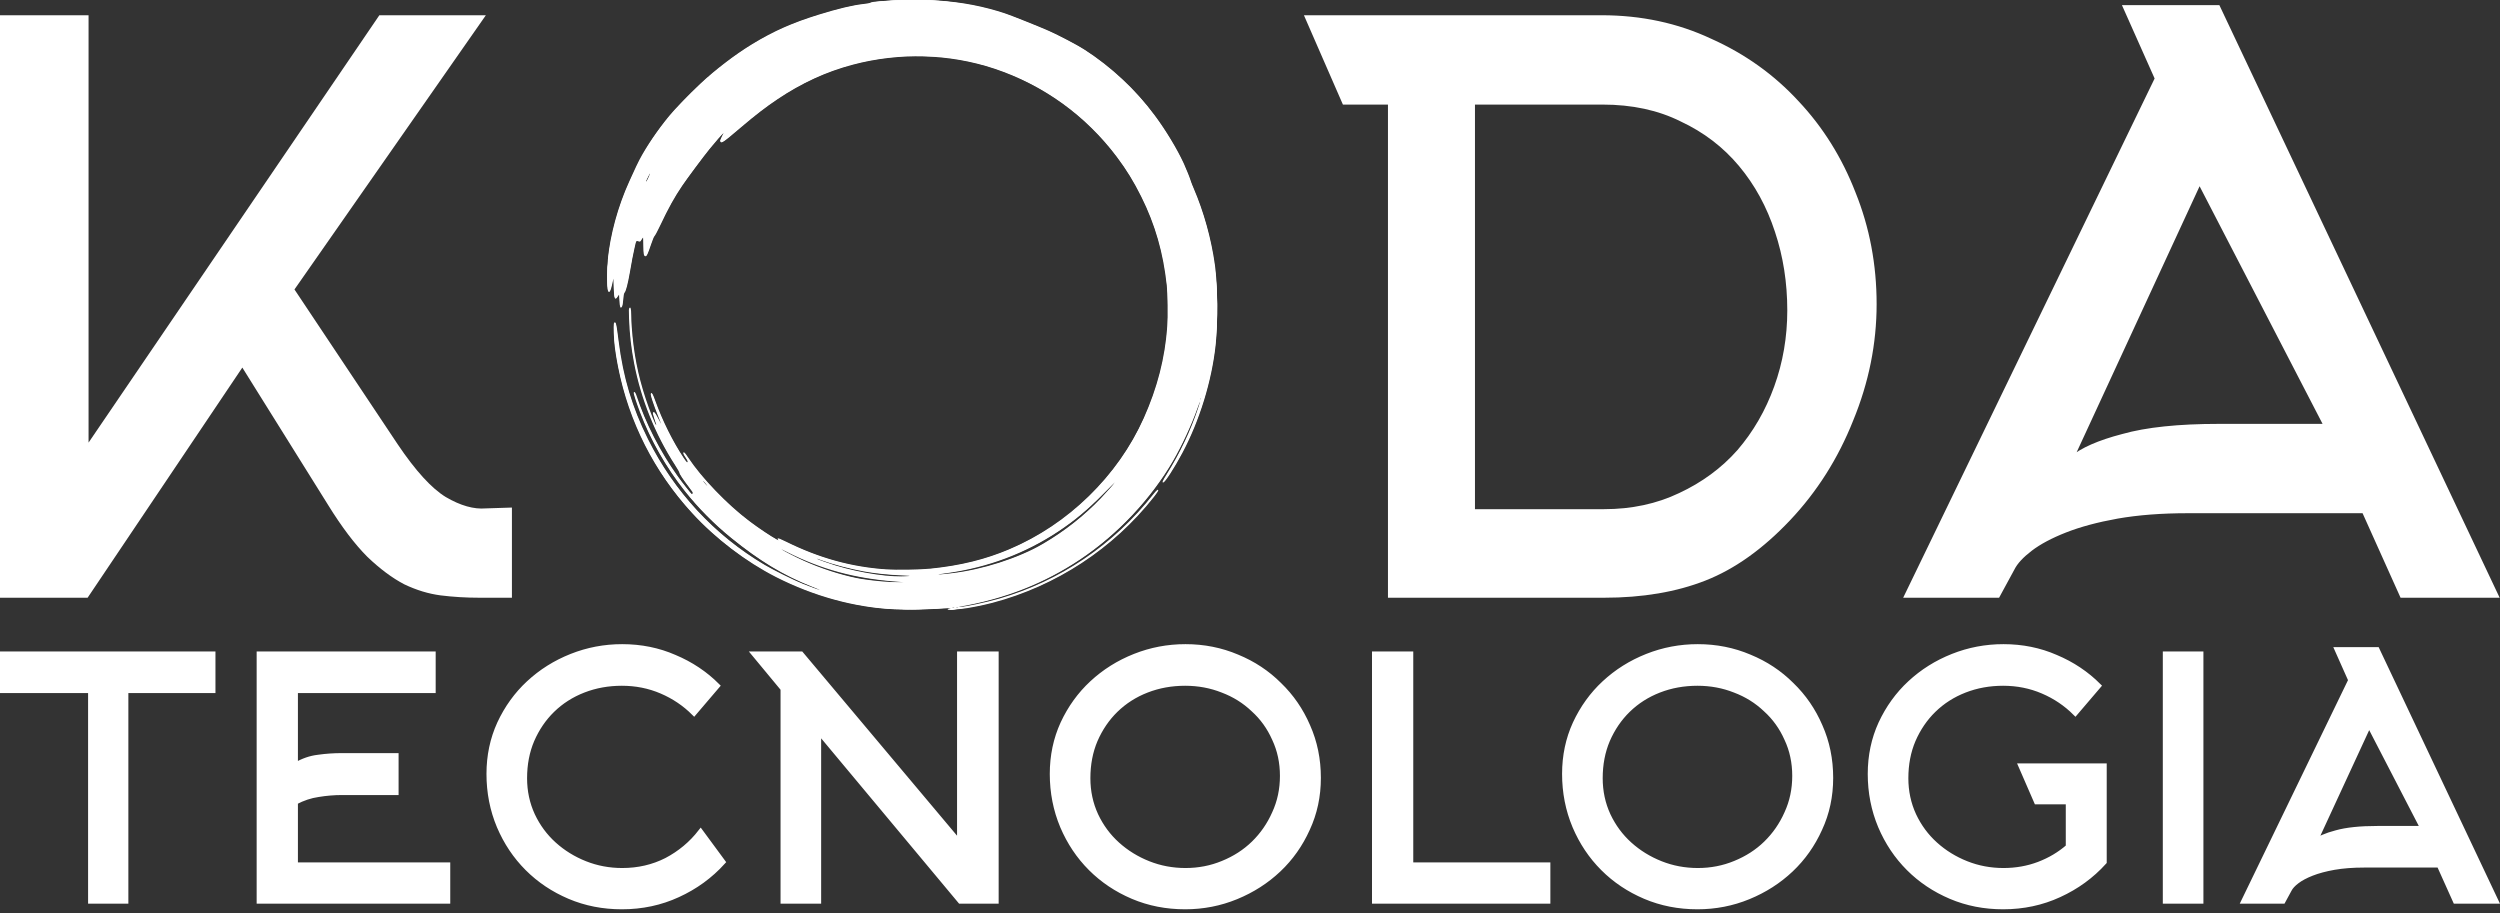
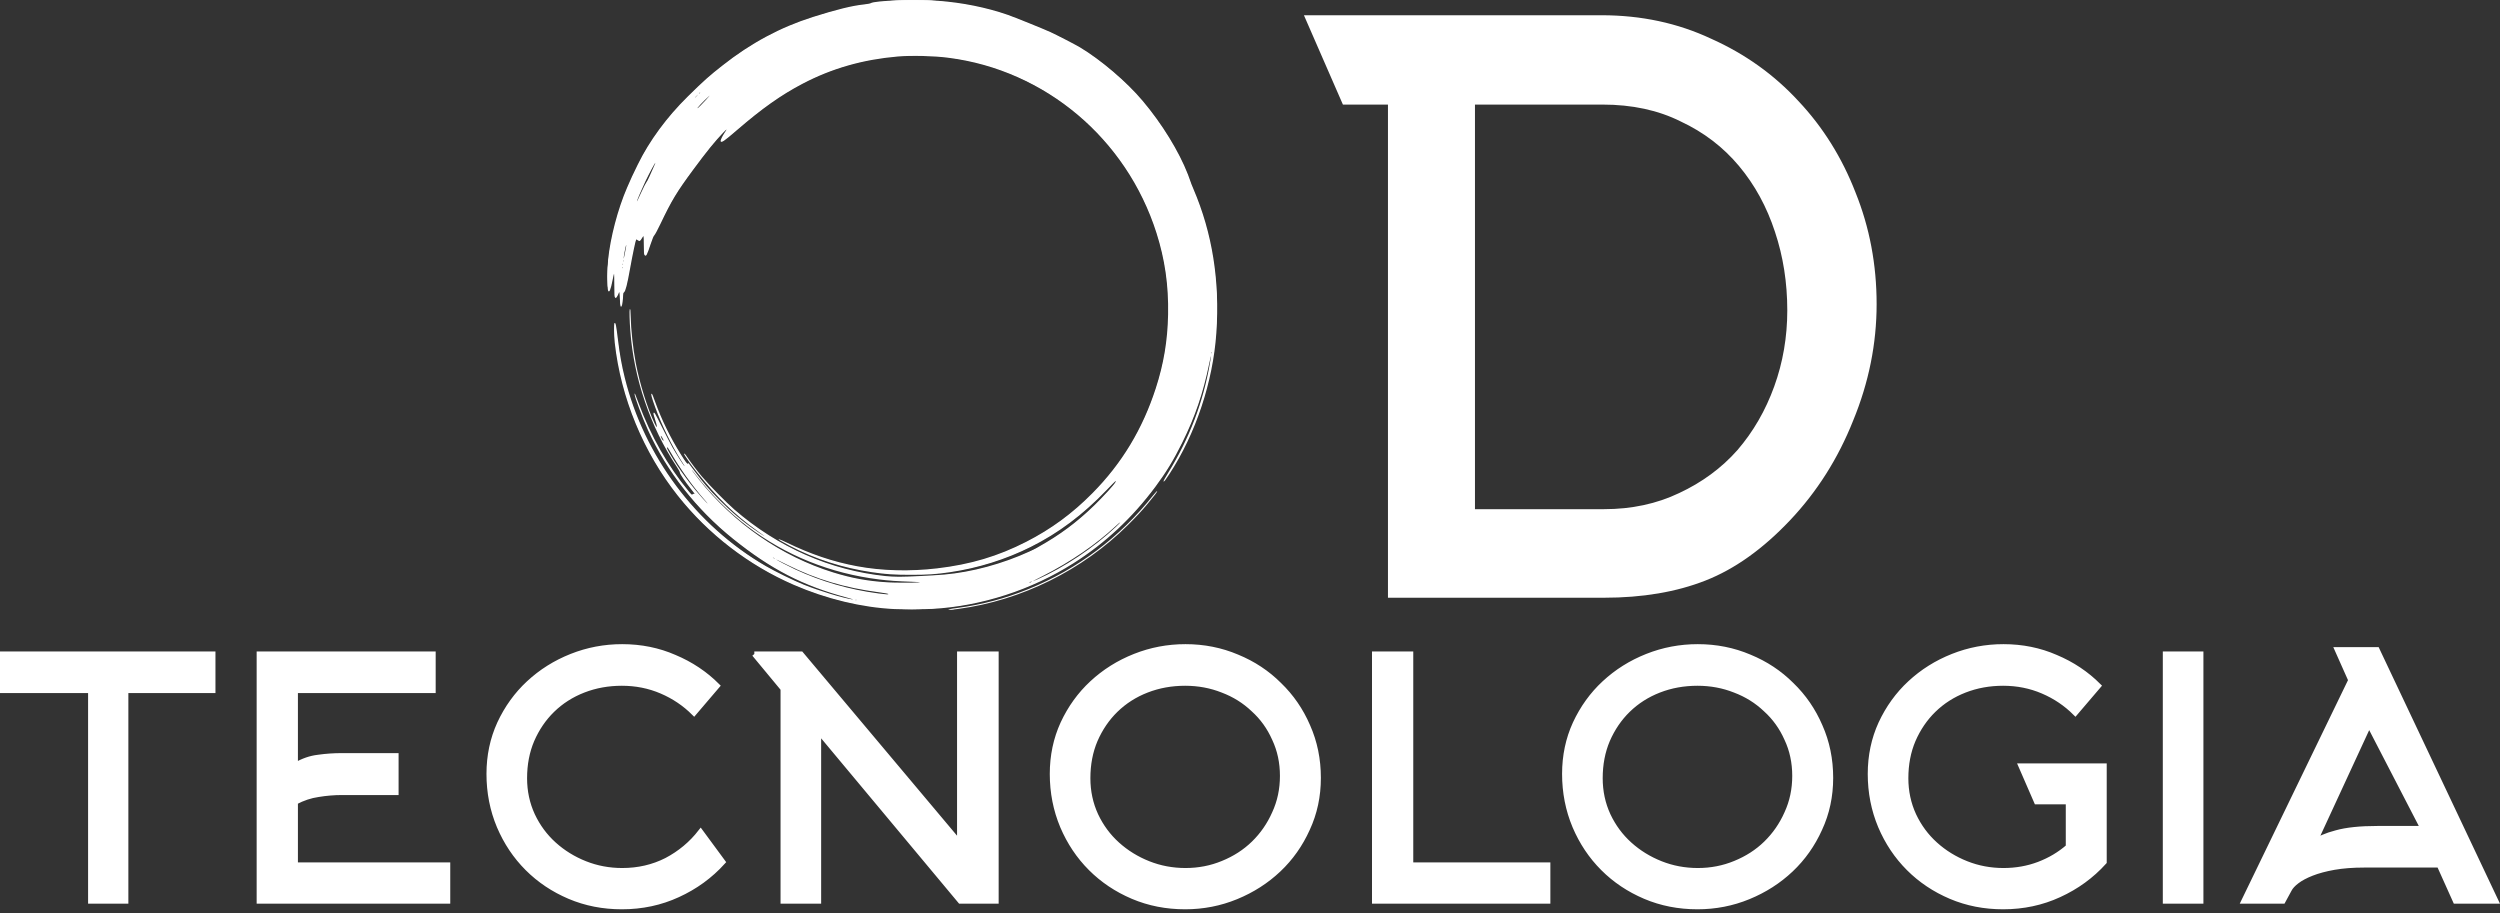
<svg xmlns="http://www.w3.org/2000/svg" width="416" height="152" viewBox="0 0 416 152" fill="none">
  <rect x="0" y="0" width="416" height="152" fill="#333333" stroke="none" />
-   <path d="M20.93 114.892V149.939H15.088V114.892H0.43V108.83H35.422V114.892H20.93ZM49.143 143.932H74.492V149.939H43.137V108.83H72.067V114.892H49.143V127.346C50.392 126.611 51.66 126.17 52.946 126.023C54.231 125.839 55.554 125.748 56.913 125.748H65.895V131.864H56.913C55.591 131.864 54.268 131.975 52.946 132.195C51.66 132.379 50.392 132.801 49.143 133.462V143.932ZM115.49 118.639C113.947 117.096 112.147 115.884 110.09 115.002C108.032 114.12 105.828 113.68 103.477 113.68C101.199 113.68 99.069 114.065 97.085 114.837C95.101 115.608 93.374 116.71 91.905 118.143C90.472 119.539 89.333 121.211 88.488 123.158C87.68 125.068 87.276 127.18 87.276 129.495C87.276 131.699 87.717 133.756 88.599 135.667C89.48 137.54 90.674 139.157 92.18 140.516C93.687 141.875 95.413 142.94 97.36 143.712C99.307 144.483 101.365 144.869 103.532 144.869C106.214 144.869 108.675 144.3 110.916 143.161C113.157 141.985 115.049 140.406 116.592 138.422L120.284 143.436C118.19 145.751 115.692 147.569 112.79 148.892C109.924 150.214 106.82 150.876 103.477 150.876C100.354 150.876 97.452 150.306 94.77 149.167C92.089 148.028 89.756 146.467 87.772 144.483C85.788 142.5 84.227 140.167 83.088 137.485C81.949 134.767 81.38 131.864 81.38 128.778C81.38 125.766 81.968 122.974 83.143 120.402C84.356 117.794 85.972 115.553 87.992 113.68C90.05 111.769 92.419 110.281 95.101 109.216C97.783 108.151 100.593 107.618 103.532 107.618C106.655 107.618 109.557 108.206 112.239 109.381C114.957 110.52 117.327 112.1 119.347 114.12L115.49 118.639ZM125.519 108.83H133.289L159.684 140.24V108.83H165.746V149.939H159.794L136.209 121.67V149.939H130.313V114.616L125.519 108.83ZM213.412 129.109C213.412 126.868 212.971 124.811 212.089 122.937C211.244 121.027 210.069 119.392 208.563 118.033C207.093 116.637 205.385 115.572 203.438 114.837C201.491 114.065 199.415 113.68 197.211 113.68C194.933 113.68 192.802 114.065 190.819 114.837C188.835 115.608 187.108 116.71 185.639 118.143C184.206 119.539 183.067 121.211 182.222 123.158C181.414 125.068 181.01 127.18 181.01 129.495C181.01 131.699 181.451 133.756 182.332 135.667C183.214 137.54 184.408 139.157 185.914 140.516C187.421 141.875 189.147 142.94 191.094 143.712C193.041 144.483 195.099 144.869 197.266 144.869C199.47 144.869 201.546 144.465 203.493 143.657C205.477 142.849 207.185 141.746 208.618 140.35C210.087 138.918 211.244 137.246 212.089 135.336C212.971 133.426 213.412 131.35 213.412 129.109ZM219.363 129.44C219.363 132.489 218.757 135.318 217.545 137.926C216.369 140.534 214.771 142.793 212.751 144.704C210.73 146.614 208.379 148.12 205.697 149.222C203.015 150.325 200.187 150.876 197.211 150.876C194.088 150.876 191.186 150.306 188.504 149.167C185.822 148.028 183.49 146.467 181.506 144.483C179.522 142.5 177.961 140.167 176.822 137.485C175.683 134.767 175.114 131.864 175.114 128.778C175.114 125.766 175.701 122.974 176.877 120.402C178.089 117.794 179.706 115.553 181.726 113.68C183.784 111.769 186.153 110.281 188.835 109.216C191.517 108.151 194.327 107.618 197.266 107.618C200.315 107.618 203.181 108.187 205.862 109.326C208.544 110.428 210.877 111.971 212.861 113.955C214.881 115.902 216.461 118.198 217.6 120.843C218.775 123.488 219.363 126.354 219.363 129.44ZM228.731 149.939V108.83H234.737V143.932H257.551V149.939H228.731ZM298.659 129.109C298.659 126.868 298.219 124.811 297.337 122.937C296.492 121.027 295.316 119.392 293.81 118.033C292.341 116.637 290.632 115.572 288.685 114.837C286.738 114.065 284.663 113.68 282.459 113.68C280.181 113.68 278.05 114.065 276.066 114.837C274.083 115.608 272.356 116.71 270.886 118.143C269.454 119.539 268.315 121.211 267.47 123.158C266.662 125.068 266.258 127.18 266.258 129.495C266.258 131.699 266.698 133.756 267.58 135.667C268.462 137.54 269.656 139.157 271.162 140.516C272.668 141.875 274.395 142.94 276.342 143.712C278.289 144.483 280.346 144.869 282.514 144.869C284.718 144.869 286.793 144.465 288.741 143.657C290.724 142.849 292.433 141.746 293.865 140.35C295.335 138.918 296.492 137.246 297.337 135.336C298.219 133.426 298.659 131.35 298.659 129.109ZM304.611 129.44C304.611 132.489 304.005 135.318 302.792 137.926C301.617 140.534 300.019 142.793 297.998 144.704C295.978 146.614 293.627 148.12 290.945 149.222C288.263 150.325 285.434 150.876 282.459 150.876C279.336 150.876 276.434 150.306 273.752 149.167C271.07 148.028 268.737 146.467 266.754 144.483C264.77 142.5 263.208 140.167 262.07 137.485C260.931 134.767 260.361 131.864 260.361 128.778C260.361 125.766 260.949 122.974 262.125 120.402C263.337 117.794 264.953 115.553 266.974 113.68C269.031 111.769 271.401 110.281 274.083 109.216C276.764 108.151 279.575 107.618 282.514 107.618C285.563 107.618 288.428 108.187 291.11 109.326C293.792 110.428 296.125 111.971 298.108 113.955C300.129 115.902 301.709 118.198 302.847 120.843C304.023 123.488 304.611 126.354 304.611 129.44ZM345.333 118.639C343.791 117.096 341.99 115.884 339.933 115.002C337.876 114.12 335.672 113.68 333.321 113.68C331.043 113.68 328.912 114.065 326.928 114.837C324.945 115.608 323.218 116.71 321.749 118.143C320.316 119.539 319.177 121.211 318.332 123.158C317.524 125.068 317.12 127.18 317.12 129.495C317.12 131.699 317.56 133.756 318.442 135.667C319.324 137.54 320.518 139.157 322.024 140.516C323.53 141.875 325.257 142.94 327.204 143.712C329.151 144.483 331.208 144.869 333.376 144.869C335.47 144.869 337.435 144.52 339.272 143.822C341.109 143.124 342.744 142.151 344.176 140.902V133.407H338.886L336.296 127.456H350.128V143.436C348.034 145.751 345.536 147.569 342.633 148.892C339.768 150.214 336.664 150.876 333.321 150.876C330.198 150.876 327.296 150.306 324.614 149.167C321.932 148.028 319.599 146.467 317.616 144.483C315.632 142.5 314.07 140.167 312.932 137.485C311.793 134.767 311.223 131.864 311.223 128.778C311.223 125.766 311.811 122.974 312.987 120.402C314.199 117.794 315.816 115.553 317.836 113.68C319.893 111.769 322.263 110.281 324.945 109.216C327.626 108.151 330.437 107.618 333.376 107.618C336.498 107.618 339.401 108.206 342.082 109.381C344.801 110.52 347.17 112.1 349.191 114.12L345.333 118.639ZM360.322 149.939V108.83H366.218V149.939H360.322ZM388.922 108.114H395.534L415.317 149.939H408.594L405.894 143.932H393.385C391.512 143.932 389.84 144.061 388.371 144.318C386.938 144.575 385.707 144.906 384.679 145.31C383.65 145.714 382.823 146.155 382.199 146.632C381.574 147.11 381.152 147.569 380.931 148.01L379.884 149.939H373.382L391.181 113.184L388.922 108.114ZM403.194 137.871L394.212 120.513L385.119 140.185C385.854 139.561 387.066 139.028 388.756 138.587C390.446 138.11 392.724 137.871 395.589 137.871H403.194Z" fill="white" stroke="white" stroke-width="0.861" />
-   <path d="M148.882 101.384C142.332 101.106 135.451 99.235 129.112 96.008C124.142 93.478 119.025 89.575 115.187 85.385C108.852 78.469 104.681 70.252 102.863 61.101C102.388 58.709 102.175 57.042 102.131 55.363C102.09 53.825 102.125 53.568 102.364 53.66C102.524 53.722 102.603 54.149 102.933 56.753C103.712 62.88 105.171 67.755 107.814 73.063C112.179 81.83 118.855 89.033 127.196 93.978C128.687 94.862 131.972 96.495 133.539 97.13C134.824 97.651 136.362 98.208 136.403 98.167C136.417 98.153 135.824 97.899 135.086 97.604C130.278 95.68 126.382 93.325 121.646 89.48C118.847 87.209 116.16 84.492 113.943 81.693C110.855 77.794 108.252 73.216 106.502 68.608C105.851 66.892 105.399 65.477 105.456 65.327C105.548 65.083 105.74 65.292 105.912 65.826C107.351 70.282 109.862 75.194 112.795 79.285C113.513 80.287 115.033 82.215 115.105 82.215C115.137 82.215 115.207 82.162 115.26 82.098C115.338 82.002 115.213 81.797 114.566 80.954C113.657 79.771 113.043 78.836 113.043 78.636C113.043 78.559 112.727 78.005 112.34 77.405C108.994 72.211 106.666 66.427 105.52 60.46C105.028 57.902 104.761 55.532 104.67 52.914C104.621 51.522 104.629 51.336 104.744 51.239C104.857 51.145 104.884 51.158 104.954 51.346C104.998 51.464 105.035 51.946 105.035 52.418C105.035 52.89 105.071 53.781 105.115 54.4C105.422 58.712 106.144 62.412 107.449 66.36C108.066 68.228 109.057 70.735 109.178 70.735C109.218 70.735 109.231 70.69 109.209 70.635C109.186 70.58 109.035 70.127 108.872 69.628C108.645 68.929 108.599 68.7 108.671 68.627C108.839 68.457 109.019 68.67 109.54 69.66C109.817 70.185 110.025 70.561 110.004 70.495C109.982 70.428 109.734 69.796 109.453 69.09C108.84 67.549 108.285 65.909 108.285 65.641C108.285 65.534 108.316 65.427 108.354 65.404C108.492 65.317 108.671 65.662 109.078 66.802C110.206 69.96 111.98 73.524 113.742 76.174C114.014 76.582 114.269 76.917 114.309 76.917C114.511 76.917 114.446 76.691 114.08 76.133C113.675 75.515 113.615 75.359 113.75 75.275C113.853 75.211 114.022 75.401 114.488 76.104C116.762 79.535 120.925 83.871 124.657 86.695C126.206 87.868 128.375 89.319 129.297 89.801C129.547 89.932 129.564 89.932 129.463 89.81C129.384 89.713 129.376 89.648 129.436 89.588C129.495 89.528 129.901 89.692 130.816 90.145C136.29 92.86 141.611 94.334 147.415 94.744C149.11 94.863 153.216 94.796 154.908 94.621C159.835 94.111 163.946 93.098 167.942 91.41C177.757 87.263 186.017 79.215 190.314 69.612C192.591 64.522 193.854 59.592 194.244 54.279C194.348 52.857 194.297 48.751 194.159 47.496C193.555 41.994 192.221 37.351 189.913 32.725C188.642 30.177 187.467 28.263 185.855 26.116C180.681 19.227 173.62 14.136 165.481 11.424C157.981 8.926 149.658 8.695 141.86 10.769C137.433 11.946 133.372 13.816 129.322 16.541C127.398 17.835 125.738 19.113 123.402 21.097C120.264 23.763 120.058 23.905 119.864 23.539C119.798 23.414 119.845 23.259 120.099 22.762C120.273 22.421 120.407 22.133 120.396 22.122C120.361 22.086 118.904 23.756 118.053 24.808C116.991 26.12 114.376 29.633 113.504 30.919C112.244 32.778 111.18 34.698 109.861 37.498C109.435 38.401 109.015 39.196 108.927 39.264C108.826 39.343 108.603 39.873 108.319 40.713C107.791 42.276 107.622 42.639 107.425 42.639C107.129 42.639 107.056 42.29 107.056 40.86C107.056 40.117 107.038 39.508 107.016 39.508C106.994 39.508 106.877 39.675 106.755 39.878C106.569 40.19 106.507 40.239 106.359 40.193C105.829 40.026 105.88 39.96 105.603 41.168C105.462 41.778 105.296 42.567 105.233 42.92C105.17 43.273 104.974 44.375 104.797 45.369C104.454 47.296 104.156 48.44 103.929 48.7C103.823 48.821 103.768 49.103 103.707 49.844C103.651 50.525 103.584 50.892 103.49 51.037C103.246 51.414 103.136 51.148 103.07 50.02L103.011 49.021L102.783 49.362C102.316 50.061 102.19 49.77 102.116 47.82L102.061 46.372L101.892 47.175C101.612 48.507 101.357 48.907 101.157 48.327C101.044 47.998 101.041 44.354 101.153 43.165C101.541 39.05 102.839 34.323 104.717 30.19C105.835 27.728 106.102 27.157 106.405 26.584C107.573 24.373 109.45 21.611 111.37 19.279C112.303 18.146 114.78 15.584 116.52 13.953C119.05 11.58 122.373 9.045 125.192 7.334C128.774 5.161 131.804 3.82 136.275 2.43C139.44 1.446 141.977 0.847 143.807 0.652C144.309 0.599 144.773 0.508 144.838 0.45C145.238 0.099 152.876 -0.142 156.133 0.094C160.232 0.391 163.639 1.047 167.237 2.233C168.241 2.564 173.024 4.474 174.492 5.13C176.235 5.909 179.173 7.451 180.379 8.219C184.846 11.067 188.958 14.909 192.171 19.239C193.994 21.697 195.837 24.745 196.952 27.146C197.375 28.057 198.058 29.767 198.153 30.155C198.186 30.287 198.392 30.811 198.611 31.319C200.292 35.212 201.562 39.788 202.165 44.124C202.625 47.428 202.676 53.728 202.274 57.45C201.627 63.43 199.6 70.001 196.755 75.345C195.401 77.888 193.848 80.288 193.556 80.288C193.339 80.288 193.447 80.034 194.13 78.94C196.401 75.305 198.133 71.65 199.391 67.84C199.569 67.302 199.7 66.849 199.684 66.833C199.668 66.816 199.465 67.335 199.233 67.986C198.27 70.69 196.668 74.149 195.227 76.636C191.53 83.013 185.953 88.934 179.725 93.093C173.754 97.08 167.315 99.609 159.744 100.942L159.546 100.977L159.744 100.988C160.375 101.022 164.056 100.248 166.207 99.63C176.36 96.709 185.341 90.634 191.923 82.235C192.485 81.517 192.729 81.336 192.729 81.635C192.729 81.714 192.402 82.193 192.003 82.699C185.212 91.305 175.765 97.497 165.136 100.31C163.555 100.729 161.008 101.228 159.976 101.323C158.157 101.488 157.683 101.507 157.683 101.413C157.683 101.364 157.781 101.301 157.901 101.274C158.311 101.183 158.278 101.158 157.802 101.2C155.616 101.393 151.218 101.483 148.882 101.384ZM158.773 101.104C158.697 101.084 158.572 101.084 158.496 101.104C158.419 101.124 158.482 101.141 158.634 101.141C158.787 101.141 158.849 101.124 158.773 101.104ZM159.407 101.024C159.331 101.004 159.206 101.004 159.13 101.024C159.054 101.044 159.116 101.061 159.269 101.061C159.421 101.061 159.484 101.044 159.407 101.024ZM149.12 96.779C142.131 96.224 136.705 94.751 130.962 91.85C130.417 91.575 130.007 91.387 130.05 91.432C130.196 91.583 132.414 92.716 133.68 93.287C136.535 94.574 139.716 95.615 142.618 96.213C143.472 96.389 145.411 96.639 146.701 96.74C147.312 96.788 147.954 96.839 148.128 96.853C148.303 96.867 148.892 96.879 149.437 96.88L150.428 96.883L149.12 96.779ZM151.141 95.871C151.524 95.828 151.344 95.805 150.23 95.755C147.877 95.65 145.57 95.413 143.807 95.095C141.605 94.697 138.505 93.885 136.8 93.259C136.019 92.972 135.895 92.935 135.972 93.013C136.049 93.091 137.971 93.775 139.006 94.093C143.192 95.378 148.544 96.162 151.141 95.871ZM158.238 95.409C163.501 94.805 169.482 92.882 173.589 90.475C177.162 88.38 180.386 85.841 183.175 82.928C184.05 82.013 185.514 80.353 185.514 80.274C185.514 80.255 184.63 81.129 183.551 82.216C180.873 84.912 178.838 86.609 176.118 88.417C170.62 92.07 164.347 94.429 157.708 95.341C156.893 95.452 156.206 95.564 156.182 95.588C156.134 95.637 156.604 95.596 158.238 95.409ZM117.404 80.449C117.221 80.228 117.053 80.047 117.03 80.047C116.976 80.047 117.134 80.259 117.435 80.589C117.796 80.986 117.777 80.901 117.404 80.449ZM199.84 66.305C199.815 66.241 199.796 66.26 199.792 66.354C199.789 66.438 199.807 66.486 199.834 66.459C199.86 66.432 199.863 66.363 199.84 66.305ZM107.957 29.414C108.09 29.094 108.183 28.832 108.164 28.832C108.121 28.832 107.492 30.087 107.492 30.172C107.492 30.338 107.743 29.928 107.957 29.414Z" fill="white" />
+   <path d="M20.93 114.892V149.939H15.088V114.892H0.43V108.83H35.422V114.892H20.93ZM49.143 143.932H74.492V149.939H43.137V108.83H72.067V114.892H49.143V127.346C50.392 126.611 51.66 126.17 52.946 126.023C54.231 125.839 55.554 125.748 56.913 125.748H65.895V131.864H56.913C55.591 131.864 54.268 131.975 52.946 132.195C51.66 132.379 50.392 132.801 49.143 133.462V143.932ZM115.49 118.639C113.947 117.096 112.147 115.884 110.09 115.002C108.032 114.12 105.828 113.68 103.477 113.68C101.199 113.68 99.069 114.065 97.085 114.837C95.101 115.608 93.374 116.71 91.905 118.143C90.472 119.539 89.333 121.211 88.488 123.158C87.68 125.068 87.276 127.18 87.276 129.495C87.276 131.699 87.717 133.756 88.599 135.667C89.48 137.54 90.674 139.157 92.18 140.516C93.687 141.875 95.413 142.94 97.36 143.712C99.307 144.483 101.365 144.869 103.532 144.869C106.214 144.869 108.675 144.3 110.916 143.161C113.157 141.985 115.049 140.406 116.592 138.422L120.284 143.436C118.19 145.751 115.692 147.569 112.79 148.892C109.924 150.214 106.82 150.876 103.477 150.876C100.354 150.876 97.452 150.306 94.77 149.167C92.089 148.028 89.756 146.467 87.772 144.483C85.788 142.5 84.227 140.167 83.088 137.485C81.949 134.767 81.38 131.864 81.38 128.778C81.38 125.766 81.968 122.974 83.143 120.402C84.356 117.794 85.972 115.553 87.992 113.68C90.05 111.769 92.419 110.281 95.101 109.216C97.783 108.151 100.593 107.618 103.532 107.618C106.655 107.618 109.557 108.206 112.239 109.381C114.957 110.52 117.327 112.1 119.347 114.12L115.49 118.639ZM125.519 108.83H133.289L159.684 140.24V108.83H165.746V149.939H159.794L136.209 121.67V149.939H130.313V114.616L125.519 108.83M213.412 129.109C213.412 126.868 212.971 124.811 212.089 122.937C211.244 121.027 210.069 119.392 208.563 118.033C207.093 116.637 205.385 115.572 203.438 114.837C201.491 114.065 199.415 113.68 197.211 113.68C194.933 113.68 192.802 114.065 190.819 114.837C188.835 115.608 187.108 116.71 185.639 118.143C184.206 119.539 183.067 121.211 182.222 123.158C181.414 125.068 181.01 127.18 181.01 129.495C181.01 131.699 181.451 133.756 182.332 135.667C183.214 137.54 184.408 139.157 185.914 140.516C187.421 141.875 189.147 142.94 191.094 143.712C193.041 144.483 195.099 144.869 197.266 144.869C199.47 144.869 201.546 144.465 203.493 143.657C205.477 142.849 207.185 141.746 208.618 140.35C210.087 138.918 211.244 137.246 212.089 135.336C212.971 133.426 213.412 131.35 213.412 129.109ZM219.363 129.44C219.363 132.489 218.757 135.318 217.545 137.926C216.369 140.534 214.771 142.793 212.751 144.704C210.73 146.614 208.379 148.12 205.697 149.222C203.015 150.325 200.187 150.876 197.211 150.876C194.088 150.876 191.186 150.306 188.504 149.167C185.822 148.028 183.49 146.467 181.506 144.483C179.522 142.5 177.961 140.167 176.822 137.485C175.683 134.767 175.114 131.864 175.114 128.778C175.114 125.766 175.701 122.974 176.877 120.402C178.089 117.794 179.706 115.553 181.726 113.68C183.784 111.769 186.153 110.281 188.835 109.216C191.517 108.151 194.327 107.618 197.266 107.618C200.315 107.618 203.181 108.187 205.862 109.326C208.544 110.428 210.877 111.971 212.861 113.955C214.881 115.902 216.461 118.198 217.6 120.843C218.775 123.488 219.363 126.354 219.363 129.44ZM228.731 149.939V108.83H234.737V143.932H257.551V149.939H228.731ZM298.659 129.109C298.659 126.868 298.219 124.811 297.337 122.937C296.492 121.027 295.316 119.392 293.81 118.033C292.341 116.637 290.632 115.572 288.685 114.837C286.738 114.065 284.663 113.68 282.459 113.68C280.181 113.68 278.05 114.065 276.066 114.837C274.083 115.608 272.356 116.71 270.886 118.143C269.454 119.539 268.315 121.211 267.47 123.158C266.662 125.068 266.258 127.18 266.258 129.495C266.258 131.699 266.698 133.756 267.58 135.667C268.462 137.54 269.656 139.157 271.162 140.516C272.668 141.875 274.395 142.94 276.342 143.712C278.289 144.483 280.346 144.869 282.514 144.869C284.718 144.869 286.793 144.465 288.741 143.657C290.724 142.849 292.433 141.746 293.865 140.35C295.335 138.918 296.492 137.246 297.337 135.336C298.219 133.426 298.659 131.35 298.659 129.109ZM304.611 129.44C304.611 132.489 304.005 135.318 302.792 137.926C301.617 140.534 300.019 142.793 297.998 144.704C295.978 146.614 293.627 148.12 290.945 149.222C288.263 150.325 285.434 150.876 282.459 150.876C279.336 150.876 276.434 150.306 273.752 149.167C271.07 148.028 268.737 146.467 266.754 144.483C264.77 142.5 263.208 140.167 262.07 137.485C260.931 134.767 260.361 131.864 260.361 128.778C260.361 125.766 260.949 122.974 262.125 120.402C263.337 117.794 264.953 115.553 266.974 113.68C269.031 111.769 271.401 110.281 274.083 109.216C276.764 108.151 279.575 107.618 282.514 107.618C285.563 107.618 288.428 108.187 291.11 109.326C293.792 110.428 296.125 111.971 298.108 113.955C300.129 115.902 301.709 118.198 302.847 120.843C304.023 123.488 304.611 126.354 304.611 129.44ZM345.333 118.639C343.791 117.096 341.99 115.884 339.933 115.002C337.876 114.12 335.672 113.68 333.321 113.68C331.043 113.68 328.912 114.065 326.928 114.837C324.945 115.608 323.218 116.71 321.749 118.143C320.316 119.539 319.177 121.211 318.332 123.158C317.524 125.068 317.12 127.18 317.12 129.495C317.12 131.699 317.56 133.756 318.442 135.667C319.324 137.54 320.518 139.157 322.024 140.516C323.53 141.875 325.257 142.94 327.204 143.712C329.151 144.483 331.208 144.869 333.376 144.869C335.47 144.869 337.435 144.52 339.272 143.822C341.109 143.124 342.744 142.151 344.176 140.902V133.407H338.886L336.296 127.456H350.128V143.436C348.034 145.751 345.536 147.569 342.633 148.892C339.768 150.214 336.664 150.876 333.321 150.876C330.198 150.876 327.296 150.306 324.614 149.167C321.932 148.028 319.599 146.467 317.616 144.483C315.632 142.5 314.07 140.167 312.932 137.485C311.793 134.767 311.223 131.864 311.223 128.778C311.223 125.766 311.811 122.974 312.987 120.402C314.199 117.794 315.816 115.553 317.836 113.68C319.893 111.769 322.263 110.281 324.945 109.216C327.626 108.151 330.437 107.618 333.376 107.618C336.498 107.618 339.401 108.206 342.082 109.381C344.801 110.52 347.17 112.1 349.191 114.12L345.333 118.639ZM360.322 149.939V108.83H366.218V149.939H360.322ZM388.922 108.114H395.534L415.317 149.939H408.594L405.894 143.932H393.385C391.512 143.932 389.84 144.061 388.371 144.318C386.938 144.575 385.707 144.906 384.679 145.31C383.65 145.714 382.823 146.155 382.199 146.632C381.574 147.11 381.152 147.569 380.931 148.01L379.884 149.939H373.382L391.181 113.184L388.922 108.114ZM403.194 137.871L394.212 120.513L385.119 140.185C385.854 139.561 387.066 139.028 388.756 138.587C390.446 138.11 392.724 137.871 395.589 137.871H403.194Z" fill="white" stroke="white" stroke-width="0.861" />
  <path d="M157.881 101.4C157.968 101.361 158.628 101.252 159.348 101.157C163.406 100.622 167.278 99.59 171.162 98.009C179.332 94.682 186.305 89.443 191.856 82.462C192.222 82.001 192.536 81.667 192.553 81.719C192.589 81.829 192.097 82.482 190.913 83.897C189.957 85.039 189.14 85.916 187.684 87.363C180.116 94.887 169.99 99.901 159.504 101.318C158.211 101.493 157.601 101.523 157.881 101.4ZM148.842 101.348C143.428 101.093 137.501 99.665 132.074 97.309C124.587 94.057 117.898 88.916 112.797 82.491C107.061 75.266 103.306 66.168 102.297 57.049C102.169 55.895 102.14 53.832 102.25 53.763C102.443 53.643 102.517 53.997 102.815 56.447C103.124 58.993 103.437 60.745 103.962 62.868C107.191 75.917 115.839 87.474 127.39 94.179C128.982 95.103 132.082 96.622 133.737 97.289C136.253 98.302 140.494 99.584 141.879 99.749C142.089 99.774 141.672 99.636 140.953 99.443C133.601 97.471 128.277 94.721 121.944 89.626C115.87 84.739 110.955 78.461 107.843 71.611C106.888 69.51 105.586 66.015 105.592 65.57C105.596 65.307 105.669 65.472 106.259 67.069C108.269 72.514 111.111 77.522 114.575 81.724C115.061 82.312 115.142 82.38 115.226 82.264C115.282 82.187 115.375 82.152 115.451 82.182C115.663 82.264 115.603 82.151 115.117 81.546C113.989 80.143 113.122 78.863 113.122 78.601C113.122 78.511 112.876 78.065 112.575 77.61C108.214 71.03 105.47 62.983 104.881 55.042C104.761 53.427 104.713 51.602 104.788 51.482C104.89 51.317 104.931 51.62 104.949 52.674C104.984 54.807 105.331 57.977 105.795 60.416C106.442 63.814 107.705 67.864 108.926 70.454C109.21 71.057 109.271 71.141 109.296 70.964C109.312 70.847 109.177 70.311 108.996 69.772C108.746 69.028 108.689 68.77 108.759 68.7C108.896 68.563 108.969 68.687 110.197 71.161C110.807 72.389 111.568 73.856 111.889 74.421C112.529 75.548 113.803 77.559 113.877 77.559C113.932 77.559 113.933 77.561 113.396 76.716C111.793 74.19 110.068 70.66 109.025 67.772C108.415 66.08 108.267 65.517 108.431 65.517C108.52 65.517 108.622 65.755 109.052 66.956C110.062 69.778 111.582 72.879 113.302 75.629C114.108 76.917 114.393 77.284 114.478 77.144C114.56 77.011 114.499 76.941 115.64 78.482C116.987 80.301 117.93 81.395 119.618 83.101C121.739 85.244 123.733 86.91 126.046 88.473C127.618 89.535 127.569 89.447 125.939 88.28C122.186 85.594 119.393 82.869 115.895 78.482C115.004 77.365 113.836 75.7 113.836 75.547C113.836 75.367 113.98 75.51 114.346 76.054C115.027 77.065 116.015 78.371 116.789 79.285C118.017 80.733 120.891 83.655 122.212 84.799C129.498 91.104 138.184 94.919 147.415 95.867C147.938 95.921 148.919 95.969 149.595 95.974C150.839 95.982 155.339 95.766 157.088 95.614C161.708 95.212 166.803 93.834 171.321 91.766C172.3 91.317 172.358 91.286 174.096 90.255C177.398 88.298 180.364 85.926 183.214 82.965C185.011 81.098 185.879 80.047 185.624 80.047C185.597 80.047 184.93 80.719 184.142 81.539C180.18 85.665 176.132 88.7 171.519 91.003C167.339 93.09 162.758 94.526 158.079 95.214C155.746 95.557 154.334 95.652 151.578 95.652C148.82 95.652 147.404 95.557 145.076 95.213C140.213 94.496 135.604 93.013 131.398 90.812C130.744 90.47 130.049 90.087 129.852 89.962C129.179 89.531 129.665 89.678 130.908 90.282C134.917 92.228 138.623 93.477 142.578 94.215C146.754 94.995 151.342 95.117 155.972 94.573C161.5 93.922 166.064 92.561 170.756 90.163C174.924 88.033 178.442 85.45 181.791 82.058C186.684 77.105 190.122 71.411 192.323 64.617C193.648 60.527 194.288 56.688 194.371 52.341C194.464 47.481 193.854 43.199 192.435 38.746C187.434 23.053 173.932 11.682 157.841 9.612C155.388 9.297 151.69 9.204 149.397 9.401C143.589 9.899 138.403 11.381 133.539 13.934C129.967 15.809 126.837 18.02 122.676 21.608C120.476 23.506 120.032 23.811 119.916 23.504C119.862 23.361 120.165 22.702 120.556 22.112C121.052 21.366 121.022 21.367 120.297 22.119C118.977 23.49 117.61 25.178 115.412 28.15C112.6 31.951 111.762 33.335 109.896 37.259C109.445 38.207 108.991 39.056 108.888 39.145C108.759 39.258 108.576 39.687 108.293 40.541C107.632 42.541 107.513 42.755 107.244 42.426C107.161 42.324 107.135 41.948 107.133 40.825C107.132 40.017 107.109 39.334 107.083 39.308C107.057 39.282 106.944 39.419 106.833 39.612C106.52 40.152 106.434 40.199 106.143 39.989C106.008 39.892 105.881 39.829 105.861 39.849C105.771 39.94 105.234 42.498 104.837 44.726C104.374 47.328 104.082 48.468 103.836 48.643C103.726 48.721 103.686 48.848 103.686 49.126C103.685 49.754 103.539 50.838 103.439 50.96C103.263 51.175 103.197 50.934 103.159 49.933C103.139 49.387 103.102 48.85 103.078 48.74C103.036 48.551 103.028 48.556 102.927 48.844C102.868 49.011 102.743 49.258 102.649 49.393C102.49 49.618 102.467 49.627 102.348 49.507C102.237 49.394 102.22 49.117 102.22 47.418C102.22 46.341 102.197 45.503 102.169 45.555C102.14 45.607 102.041 46.047 101.948 46.533C101.629 48.203 101.378 48.803 101.184 48.359C101.051 48.054 101.052 44.64 101.185 43.286C101.552 39.562 102.804 34.786 104.341 31.24C105.081 29.533 105.206 29.262 106.122 27.394C108.077 23.405 110.954 19.493 114.481 16.028C117.183 13.373 117.933 12.703 120.179 10.934C124.984 7.148 129.842 4.543 135.323 2.811C139.256 1.569 141.805 0.945 143.807 0.734C144.309 0.681 144.798 0.587 144.894 0.526C145.574 0.095 152.249 -0.139 156.073 0.134C160.045 0.417 164.146 1.24 167.65 2.457C168.798 2.856 173.547 4.774 174.809 5.349C175.771 5.787 178.985 7.446 179.686 7.866C183.184 9.963 187.483 13.63 190.137 16.782C193.372 20.624 196.17 25.174 197.677 29.048C197.921 29.674 198.121 30.227 198.121 30.275C198.121 30.323 198.333 30.858 198.592 31.464C201.732 38.804 202.991 46.714 202.401 55.384C201.846 63.525 198.973 72.166 194.586 78.883C193.873 79.975 193.729 80.157 193.609 80.117C193.552 80.097 193.856 79.53 194.378 78.681C197.933 72.907 200.209 66.943 201.329 60.462C201.616 58.803 201.566 58.82 201.215 60.501C200.173 65.497 198.87 69.313 196.72 73.662C195.316 76.502 194.029 78.619 192.277 80.97C188.394 86.183 183.956 90.331 178.655 93.704C171.647 98.164 163.317 100.86 155.128 101.32C153.902 101.389 150.079 101.406 148.842 101.348ZM142.517 99.827C142.491 99.8 142.422 99.797 142.365 99.82C142.302 99.846 142.321 99.865 142.413 99.869C142.497 99.872 142.543 99.853 142.517 99.827ZM147.801 98.829C147.756 98.784 147.062 98.66 146.259 98.555C140.536 97.806 135.803 96.387 130.948 93.963C129.953 93.466 129.139 93.073 129.139 93.09C129.139 93.15 131.248 94.247 132.31 94.74C136.687 96.771 141.248 98.095 146.107 98.743C147.466 98.925 147.918 98.948 147.801 98.829ZM152.846 96.914C153.31 96.874 153.039 96.849 151.617 96.8C149.32 96.721 147.917 96.621 146.295 96.422C138.165 95.422 130.696 92.412 124.381 87.592C121.285 85.229 118.393 82.354 115.903 79.164C115.542 78.701 115.208 78.285 115.162 78.241C114.97 78.056 115.513 78.793 116.286 79.766C122.104 87.092 129.996 92.563 138.614 95.245C141.695 96.204 144.342 96.691 147.613 96.899C148.809 96.975 152.02 96.984 152.846 96.914ZM171.559 96.865C171.668 96.802 171.721 96.75 171.678 96.75C171.634 96.75 171.509 96.802 171.4 96.865C171.291 96.928 171.237 96.98 171.281 96.98C171.325 96.98 171.45 96.928 171.559 96.865ZM172.567 96.433C177.082 94.422 181.979 91.154 185.656 87.699C186.105 87.277 186.455 86.914 186.433 86.892C186.412 86.87 186.062 87.161 185.656 87.539C182.36 90.611 178.176 93.476 173.541 95.835C172.56 96.334 171.782 96.743 171.813 96.744C171.844 96.744 172.183 96.604 172.567 96.433ZM128.901 92.934C128.901 92.914 128.82 92.858 128.722 92.809C128.551 92.725 128.55 92.727 128.698 92.847C128.86 92.978 128.901 92.996 128.901 92.934ZM117.156 83.078C115.127 80.755 113.035 77.807 111.503 75.113C111.126 74.45 110.981 74.294 110.981 74.552C110.981 74.698 111.965 76.369 112.742 77.542C113.438 78.593 114.791 80.416 115.644 81.452C116.336 82.291 117.707 83.82 117.768 83.82C117.788 83.82 117.512 83.486 117.156 83.078ZM110.426 73.261C110.426 73.238 110.319 73.03 110.189 72.8C109.925 72.333 109.86 72.488 110.111 72.986C110.246 73.254 110.426 73.412 110.426 73.261ZM201.583 58.594C201.561 58.539 201.543 58.584 201.543 58.694C201.543 58.805 201.561 58.85 201.583 58.794C201.605 58.739 201.605 58.649 201.583 58.594ZM103.582 44.471C103.557 44.407 103.538 44.425 103.534 44.519C103.531 44.604 103.55 44.651 103.576 44.624C103.602 44.598 103.605 44.529 103.582 44.471ZM103.661 43.909C103.636 43.845 103.617 43.864 103.614 43.957C103.61 44.042 103.629 44.089 103.655 44.062C103.681 44.036 103.684 43.967 103.661 43.909ZM103.741 43.347C103.715 43.283 103.697 43.302 103.693 43.395C103.689 43.48 103.708 43.527 103.734 43.501C103.761 43.474 103.764 43.405 103.741 43.347ZM104.186 41.034C104.224 40.76 104.217 40.718 104.159 40.862C104.063 41.096 103.763 42.768 103.775 42.995C103.784 43.167 104.099 41.667 104.186 41.034ZM106.706 32.01C107.069 31.22 107.45 30.471 107.553 30.347C107.656 30.223 107.877 29.805 108.044 29.417C108.211 29.029 108.513 28.354 108.714 27.917C108.915 27.479 109.068 27.109 109.053 27.094C109.001 27.041 108.052 28.801 107.42 30.122C106.879 31.253 105.986 33.338 105.986 33.472C105.986 33.569 106.076 33.385 106.706 32.01ZM117.323 16.773C117.864 16.187 118.184 15.815 118.034 15.946C117.105 16.759 115.695 18.266 116.138 17.972C116.248 17.898 116.782 17.359 117.323 16.773ZM115.942 15.968L116.175 15.707L115.917 15.943C115.677 16.163 115.623 16.229 115.684 16.229C115.698 16.229 115.814 16.111 115.942 15.968ZM116.462 15.446C116.561 15.319 116.558 15.316 116.432 15.416C116.356 15.476 116.294 15.54 116.294 15.556C116.294 15.622 116.359 15.58 116.462 15.446Z" fill="white" />
-   <path d="M157.96 101.405C158.11 101.336 159.175 101.285 159.104 101.35C159.085 101.367 158.785 101.403 158.436 101.43C158.027 101.461 157.858 101.452 157.96 101.405ZM148.644 101.311C133.813 100.318 120.082 92.662 111.377 80.532C106.77 74.114 103.743 66.576 102.542 58.534C102.214 56.34 102.106 53.878 102.338 53.878C102.421 53.878 102.526 54.512 102.775 56.527C102.887 57.432 103.051 58.606 103.138 59.136C105.494 73.329 114.203 86.208 126.522 93.711C131.12 96.512 136.402 98.638 141.524 99.75C143.326 100.141 146.766 100.66 146.996 100.575C147.052 100.555 146.919 100.513 146.701 100.483C141.135 99.698 136.501 98.306 131.872 96.027C128.345 94.291 125.682 92.57 122.22 89.789C118.439 86.752 115.619 83.827 112.907 80.127C110.307 76.581 108.035 72.374 106.583 68.417C106.383 67.87 106.231 67.41 106.246 67.395C106.261 67.38 106.428 67.755 106.617 68.229C108.499 72.94 111.033 77.334 114.079 81.17C114.588 81.811 115.086 82.407 115.186 82.496L115.367 82.656L115.322 82.476C115.262 82.232 115.375 82.18 115.617 82.341C115.728 82.414 115.818 82.448 115.818 82.417C115.818 82.386 115.431 81.867 114.959 81.264C113.878 79.885 113.201 78.87 113.201 78.629C113.201 78.526 113.218 78.442 113.239 78.442C113.259 78.442 113.605 78.884 114.007 79.425C116.644 82.973 119.294 85.765 122.478 88.35C123.297 89.014 123.363 89.079 123.152 89.01C122.618 88.835 126.131 91.395 127.949 92.505C132.216 95.111 137.681 97.215 142.895 98.262C144.326 98.549 146.67 98.887 147.653 98.948C148.351 98.992 148.361 98.99 148.093 98.865C147.789 98.724 147.587 98.687 145.472 98.389C138.086 97.35 131.849 94.939 125.571 90.695C125.069 90.356 124.659 90.034 124.659 89.98C124.659 89.925 124.582 89.877 124.489 89.872C124.309 89.863 123.561 89.36 123.628 89.293C123.649 89.271 123.729 89.308 123.806 89.374C123.985 89.53 124.143 89.621 124.143 89.568C124.143 89.545 123.795 89.248 123.37 88.906C119.509 85.808 116.095 82.107 113.42 78.121C112.749 77.121 111.087 74.385 110.64 73.545C110.511 73.302 110.199 72.724 109.946 72.261C109.664 71.744 109.455 71.247 109.406 70.976C109.361 70.733 109.24 70.318 109.137 70.053C108.772 69.116 108.672 68.526 108.922 68.779C108.966 68.823 109.411 69.696 109.911 70.718C111.505 73.975 112.665 75.983 114.287 78.293C115.579 80.132 117.549 82.54 118.481 83.419C118.644 83.573 118.464 83.338 118.08 82.897C113.862 78.051 110.69 72.595 108.792 66.926C108.601 66.354 108.445 65.83 108.447 65.762C108.451 65.585 108.649 65.957 108.808 66.441C109.369 68.146 110.681 71.108 111.721 73.016C113.912 77.036 116.303 80.231 119.658 83.622C122.071 86.062 124.211 87.846 126.848 89.618C131.461 92.716 136.636 94.975 141.865 96.173C145.197 96.936 149.803 97.212 153.917 96.895C154.527 96.848 155.052 96.785 155.082 96.757C155.113 96.728 153.882 96.703 152.347 96.702C149.495 96.701 148.199 96.624 146.107 96.336C143.657 95.998 140.412 95.306 140.296 95.096C140.26 95.031 140.174 94.978 140.103 94.978C139.857 94.978 135.988 93.624 134.729 93.096C130.483 91.319 126.547 88.908 122.911 85.857C121.292 84.498 117.404 80.484 117.404 80.17C117.404 80.143 118.322 81.055 119.445 82.198C121.501 84.29 122.682 85.347 124.579 86.79C131.005 91.679 138.623 94.833 146.295 95.78C148.197 96.015 150.205 96.123 150.929 96.03C151.264 95.987 152.073 95.93 152.727 95.903C157.148 95.725 159.42 95.476 162.271 94.854C165.318 94.19 168.921 92.963 171.647 91.662C174.195 90.445 177.616 88.131 180.35 85.775C182.449 83.965 185.752 80.439 185.752 80.007C185.752 79.846 185.368 80.2 183.67 81.923C179.533 86.123 175.984 88.734 171.207 91.091C166.432 93.447 161.293 94.9 155.74 95.461C154.315 95.605 150.257 95.654 148.672 95.546C143.089 95.167 137.784 93.814 132.984 91.545C131.929 91.046 130.169 90.105 130.169 90.039C130.169 90.022 130.482 90.155 130.863 90.335C135.976 92.737 140.154 94.015 144.841 94.611C149.388 95.189 153.773 95.063 158.793 94.209C169.297 92.422 178.773 86.635 185.481 77.911C188.646 73.795 191.214 68.65 192.769 63.315C196.081 51.943 194.472 39.728 188.321 29.551C184.181 22.703 178.309 17.268 171.158 13.668C166.435 11.291 161.701 9.925 156.335 9.392C154.922 9.251 150.135 9.25 148.802 9.39C143.45 9.951 138.925 11.229 134.411 13.455C130.472 15.398 127.176 17.673 122.617 21.595C121.886 22.223 121.055 22.917 120.769 23.136C120.265 23.522 119.939 23.639 119.943 23.433C119.946 23.222 120.278 22.605 120.777 21.88C121.063 21.465 121.267 21.126 121.231 21.126C121.079 21.126 119.173 23.227 117.923 24.774C117.168 25.708 114.426 29.388 113.464 30.759C112.383 32.297 111.29 34.257 109.895 37.158C109.37 38.249 108.951 39.027 108.887 39.027C108.757 39.027 108.765 39.008 108.285 40.432C107.739 42.05 107.563 42.479 107.445 42.479C107.204 42.479 107.143 42.127 107.139 40.713C107.137 39.855 107.105 39.295 107.056 39.276C107.013 39.258 106.872 39.43 106.743 39.657C106.614 39.884 106.468 40.071 106.418 40.071C106.249 40.071 106.077 39.79 106.05 39.468L106.023 39.147L105.848 39.709C105.571 40.604 105.238 42.182 104.8 44.686C104.382 47.074 104.027 48.478 103.805 48.62C103.71 48.681 103.661 48.937 103.601 49.694C103.558 50.241 103.482 50.765 103.432 50.858C103.345 51.023 103.339 51.02 103.264 50.787C103.222 50.655 103.183 49.905 103.179 49.121C103.175 48.338 103.149 47.697 103.122 47.697C103.095 47.697 103.017 48.004 102.949 48.379C102.815 49.115 102.55 49.629 102.388 49.464C102.326 49.401 102.3 48.669 102.302 47.048C102.303 45.769 102.28 44.789 102.25 44.871C102.22 44.953 102.1 45.505 101.984 46.098C101.677 47.666 101.468 48.419 101.34 48.419C101.147 48.419 101.11 48.013 101.111 45.89C101.112 43.668 101.205 42.739 101.674 40.271C102.509 35.881 103.739 32.347 106.146 27.427C108.081 23.471 110.834 19.736 114.52 16.066C117.268 13.331 118.293 12.433 121.289 10.136C125.456 6.941 130.286 4.447 135.464 2.816C138.539 1.847 138.818 1.772 141.984 1.059C142.354 0.976 143.151 0.85 143.754 0.78C144.357 0.71 144.947 0.603 145.065 0.541C145.322 0.407 146.889 0.216 148.802 0.087C150.361 -0.018 154.956 0.032 156.375 0.17C160.254 0.547 163.851 1.263 166.954 2.276C168.379 2.741 173.024 4.592 174.772 5.392C176.68 6.264 179.575 7.825 180.828 8.656C186.126 12.172 190.259 16.362 193.803 21.808C195.498 24.413 197.012 27.324 197.769 29.434C197.975 30.008 198.367 31.02 198.64 31.682C200.776 36.86 201.94 41.777 202.412 47.616C202.615 50.134 202.523 54.197 202.198 57.089C201.444 63.789 199.382 70.369 196.273 75.993C195.588 77.234 194.263 79.35 193.961 79.686C193.59 80.099 193.689 79.891 194.44 78.678C198.551 72.038 201.17 64.354 201.881 56.848C201.984 55.756 202.117 53.381 202.033 54.118C201.565 58.251 201.409 59.308 200.934 61.545C199.459 68.496 196.348 75.431 192.224 80.961C188.066 86.537 183.325 90.858 177.557 94.328C171.457 97.997 164.257 100.394 157.168 101.115C154.394 101.398 151.077 101.474 148.644 101.311ZM147.671 100.629C147.645 100.603 147.576 100.6 147.519 100.623C147.456 100.649 147.475 100.668 147.567 100.672C147.65 100.675 147.697 100.656 147.671 100.629ZM167.832 98.331C173.677 96.42 179.155 93.335 184.047 89.202C185.162 88.26 186.443 87.062 186.548 86.864C186.707 86.563 186.454 86.706 185.922 87.217C182.243 90.756 176.742 94.399 171.598 96.704C170.215 97.324 169.447 97.626 167.475 98.324C165.524 99.015 165.728 99.019 167.832 98.331ZM124.461 89.811C124.461 89.794 124.398 89.731 124.322 89.67C124.196 89.57 124.193 89.573 124.292 89.7C124.395 89.834 124.461 89.877 124.461 89.811ZM103.689 44.358C103.931 42.747 104.349 40.384 104.618 39.107C104.641 38.997 104.638 38.926 104.612 38.95C104.471 39.08 103.829 42.011 103.615 43.505C103.345 45.385 103.326 45.605 103.451 45.478C103.497 45.432 103.604 44.929 103.689 44.358ZM105.541 34.915C106.216 33.189 107.293 30.795 107.549 30.451C107.659 30.304 107.936 29.762 108.166 29.247C108.659 28.142 109.525 26.347 109.783 25.898C109.941 25.622 109.944 25.605 109.803 25.765C109.159 26.5 106.997 30.729 106.08 33.046C105.411 34.735 104.829 36.462 104.986 36.291C105.003 36.273 105.253 35.653 105.541 34.915ZM106.04 34.587C106.001 34.481 105.851 34.82 105.788 35.157C105.759 35.312 105.795 35.275 105.911 35.029C106.002 34.838 106.06 34.639 106.04 34.587ZM117.578 16.604C118.681 15.486 120.102 14.127 120.734 13.584C122.132 12.383 122.321 12.196 121.487 12.839C119.432 14.425 116.937 16.792 115.385 18.628L115.223 18.819L115.398 18.728C115.493 18.677 116.475 17.721 117.578 16.604ZM119.011 13.144C121.296 11.166 123.827 9.354 126.641 7.68C127.628 7.093 127.803 6.938 126.958 7.398C124.484 8.744 121.646 10.724 119.061 12.905C117.799 13.97 115.348 16.377 115.022 16.871C114.92 17.026 115.548 16.448 116.418 15.587C117.287 14.726 118.454 13.627 119.011 13.144ZM122.33 12.235C122.428 12.108 122.426 12.105 122.3 12.205C122.168 12.31 122.126 12.376 122.191 12.376C122.208 12.376 122.27 12.312 122.33 12.235ZM128.266 6.712C128.266 6.69 128.159 6.728 128.029 6.797C127.898 6.865 127.791 6.939 127.791 6.961C127.791 6.983 127.898 6.945 128.029 6.877C128.159 6.808 128.266 6.734 128.266 6.712ZM136.552 94.065C134.311 93.279 133.539 92.953 131.398 91.885C129.479 90.927 128.11 90.129 126.404 88.973C125.295 88.222 123.167 86.594 122.912 86.302C122.826 86.204 123.148 86.43 123.628 86.805C127.609 89.915 132.275 92.471 137.028 94.146C137.813 94.422 138.402 94.649 138.336 94.648C138.271 94.648 137.468 94.386 136.552 94.065ZM123.35 89.159C123.295 89.091 123.287 89.038 123.331 89.038C123.375 89.038 123.455 89.092 123.509 89.159C123.564 89.226 123.573 89.279 123.528 89.279C123.485 89.279 123.405 89.225 123.35 89.159ZM122.51 85.968L122.359 85.787L122.538 85.94C122.636 86.024 122.716 86.105 122.716 86.121C122.716 86.185 122.652 86.137 122.51 85.968ZM116.735 79.421L116.509 79.124L116.774 79.382C116.92 79.525 117.021 79.658 117 79.68C116.979 79.701 116.86 79.585 116.735 79.421ZM110.628 74.273C110.181 73.556 110.105 73.128 110.501 73.559C110.692 73.766 110.933 74.373 110.884 74.522C110.864 74.584 110.757 74.48 110.628 74.273ZM109.455 71.986C109.129 71.316 109.084 71.135 109.285 71.304C109.456 71.448 109.804 72.258 109.775 72.446C109.761 72.541 109.642 72.37 109.455 71.986Z" fill="white" />
-   <path d="M158.081 101.398C158.188 101.329 159.021 101.282 158.945 101.349C158.927 101.365 158.699 101.399 158.438 101.426C158.13 101.456 158.005 101.447 158.081 101.398ZM148.798 101.278C141.801 100.8 135.636 99.106 129.359 95.936C123.013 92.731 117.087 87.861 112.714 82.255C107.241 75.239 103.875 67.303 102.533 58.253C102.311 56.754 102.172 54.038 102.318 54.038C102.424 54.038 102.448 54.18 102.735 56.487C103.131 59.666 103.549 61.806 104.284 64.404C106.844 73.453 112.024 81.792 119.041 88.159C126.685 95.095 136.179 99.402 146.463 100.601C148.039 100.784 150.94 100.925 151.058 100.823C151.1 100.787 150.951 100.758 150.728 100.758C149.96 100.758 147.368 100.515 145.965 100.312C140.631 99.54 135.961 98.073 131.285 95.704C127.633 93.853 124.347 91.606 120.496 88.326C119.325 87.329 116.305 84.296 115.291 83.098C112.486 79.787 110.118 76.162 108.397 72.546C108.074 71.866 107.81 71.28 107.811 71.244C107.812 71.207 108.112 71.762 108.479 72.477C110.338 76.106 112.716 79.708 114.978 82.325C115.42 82.836 115.634 82.937 115.42 82.533C115.28 82.268 115.392 82.248 115.714 82.48C115.876 82.597 116.022 82.677 116.041 82.658C116.059 82.64 115.639 82.072 115.107 81.396C114.157 80.188 113.201 78.825 113.201 78.677C113.201 78.466 113.422 78.692 114.086 79.586C115.936 82.074 117.075 83.391 119.566 85.929C121.61 88.012 123.532 89.611 126.046 91.324C132.308 95.588 140.159 98.343 148.029 99.037C149.537 99.17 148.068 98.688 146.305 98.471C139.294 97.609 132.979 95.368 127.553 91.818C124.17 89.605 121.663 87.575 119.067 84.946C117.016 82.87 115.439 80.978 113.86 78.697C112.128 76.195 109.696 71.938 109.448 70.972C109.386 70.732 109.224 70.216 109.088 69.826C108.841 69.12 108.777 68.759 108.911 68.844C108.95 68.868 109.347 69.638 109.792 70.554C112.841 76.827 115.587 80.714 120.082 85.121C120.744 85.77 121.364 86.344 121.461 86.396C121.557 86.448 120.942 85.791 120.093 84.935C115.456 80.257 111.914 74.898 109.619 69.091C109.242 68.136 108.59 66.226 108.628 66.188C108.642 66.173 108.789 66.531 108.953 66.983C111.641 74.377 116.464 81.238 122.677 86.507C128.157 91.155 134.86 94.577 141.542 96.138C145.378 97.034 151.263 97.324 155.245 96.812C155.626 96.763 155.939 96.701 155.939 96.674C155.939 96.646 154.324 96.623 152.351 96.623C149.092 96.621 148.629 96.604 147.3 96.437C145.697 96.235 145.153 96.131 142.806 95.578C139.11 94.708 136.436 93.828 133.518 92.521C128.226 90.15 123.091 86.475 119.287 82.335C118.678 81.673 118.108 81.023 118.019 80.89C117.931 80.758 118.278 81.093 118.79 81.636C126.136 89.412 136.017 94.519 146.226 95.817C148.259 96.075 149.623 96.132 151.34 96.032C152.234 95.979 153.929 95.884 155.106 95.819C159.202 95.595 162.083 95.09 165.929 93.921C171.798 92.137 176.742 89.209 181.73 84.562C183.509 82.904 185.638 80.538 185.799 80.037C185.847 79.888 185.914 79.694 185.947 79.606C185.98 79.517 185.571 79.915 185.036 80.489C180.713 85.135 176.718 88.24 171.876 90.718C168.172 92.613 164.692 93.839 160.696 94.657C152.02 96.432 143.38 95.703 135.323 92.516C134.079 92.024 131.644 90.89 131.703 90.83C131.718 90.815 131.941 90.897 132.199 91.012C137.154 93.236 142.208 94.533 147.371 94.905C149.042 95.026 153.331 94.956 154.947 94.781C159.732 94.266 163.473 93.38 167.237 91.872C172.862 89.619 177.802 86.281 182.151 81.795C187.026 76.765 190.293 71.237 192.518 64.252C193.937 59.797 194.542 55.535 194.45 50.639C194.397 47.79 194.21 45.952 193.713 43.402C192.41 36.718 189.515 30.456 185.231 25.052C183.69 23.109 181.326 20.667 179.488 19.12C169.083 10.364 155.487 7.182 142.463 10.454C136.807 11.875 131.8 14.35 126.641 18.274C125.193 19.376 124.35 20.064 122.359 21.772C120.926 23.001 120.247 23.534 120.112 23.534C119.974 23.534 120.001 23.244 120.171 22.909C120.254 22.745 120.592 22.221 120.922 21.744C121.252 21.267 121.547 20.836 121.578 20.786C121.783 20.45 120.834 21.377 119.842 22.482C118.516 23.96 117.128 25.694 115.37 28.069C112.619 31.786 111.781 33.162 109.935 36.996C109.377 38.154 108.95 38.947 108.885 38.947C108.766 38.947 108.753 38.978 108.081 40.913C107.473 42.665 107.429 42.732 107.25 42.183C107.183 41.977 107.166 41.518 107.196 40.681C107.237 39.509 107.182 39.044 107.015 39.148C106.971 39.176 106.845 39.377 106.736 39.594C106.524 40.019 106.403 40.075 106.198 39.846C106.097 39.733 106.08 39.605 106.117 39.264C106.181 38.681 106.051 38.814 105.837 39.549C105.551 40.533 105.2 42.209 104.753 44.726C104.294 47.312 104.01 48.443 103.786 48.569C103.678 48.631 103.634 48.853 103.562 49.697C103.513 50.276 103.45 50.773 103.421 50.801C103.302 50.922 103.26 50.688 103.213 49.642C103.159 48.431 103.227 47.488 103.416 46.822C103.525 46.44 103.513 45.919 103.399 46.034C103.342 46.092 103.169 46.908 102.971 48.054C102.809 48.991 102.624 49.492 102.46 49.437C102.264 49.371 102.224 46.894 102.386 44.767C102.458 43.81 102.288 44.333 101.912 46.223C101.72 47.188 101.521 48.086 101.469 48.218C101.382 48.443 101.368 48.449 101.27 48.314C101.206 48.226 101.141 47.796 101.106 47.23C100.884 43.651 101.878 38.135 103.618 33.287C103.994 32.241 104.23 31.68 105.38 29.088C107.184 25.027 109.695 21.261 113.031 17.618C113.952 16.612 116.779 13.872 117.959 12.841C118.619 12.264 119.953 11.199 121.428 10.071C125.041 7.307 129.746 4.791 133.985 3.354C136.326 2.561 138.266 1.968 139.407 1.698C139.974 1.564 140.812 1.361 141.27 1.248C141.728 1.135 142.745 0.958 143.53 0.855C144.315 0.752 145.064 0.614 145.195 0.549C145.331 0.481 146.158 0.35 147.137 0.243C148.636 0.078 149.22 0.056 151.974 0.058C155.146 0.061 155.728 0.097 158.595 0.461C162.187 0.918 165.948 1.847 168.905 3.008C173.839 4.944 175.955 5.907 179.131 7.658C181.409 8.913 184.612 11.338 187.194 13.761C188.119 14.629 189.642 16.288 190.675 17.553C193.765 21.337 196.643 26.239 197.881 29.829C198.05 30.318 198.441 31.328 198.751 32.072C202.297 40.598 203.357 50.437 201.76 59.979C200.826 65.553 198.891 71.173 196.274 75.913C195.689 76.972 194.25 79.293 194.101 79.418C194.03 79.477 194.164 79.218 194.398 78.843C198.535 72.215 201.084 64.729 201.969 56.607C202.08 55.585 202.218 50.977 202.131 51.188C202.113 51.233 202.057 52.027 202.007 52.955C201.597 60.605 199.887 67.138 196.533 73.862C195.187 76.561 194.006 78.495 192.265 80.85C188.571 85.848 184.047 90.125 179.011 93.379C172.205 97.777 164.193 100.521 156.295 101.159C153.116 101.415 151.249 101.445 148.798 101.278ZM152.767 100.838C152.767 100.791 152.476 100.758 152.053 100.758C151.63 100.758 151.34 100.791 151.34 100.838C151.34 100.886 151.63 100.919 152.053 100.919C152.476 100.919 152.767 100.886 152.767 100.838ZM160.518 100.141C160.441 100.121 160.316 100.121 160.24 100.141C160.164 100.161 160.226 100.178 160.379 100.178C160.531 100.178 160.594 100.161 160.518 100.141ZM161.999 99.912C169.387 98.53 176.823 95.057 183.016 90.095C184.851 88.625 186.624 86.997 186.624 86.781C186.624 86.698 186.603 86.63 186.578 86.63C186.553 86.63 186.027 87.088 185.409 87.647C182.818 89.992 180.575 91.653 177.355 93.613C172.601 96.506 167.647 98.528 162.52 99.668C160.876 100.034 160.626 100.097 160.782 100.108C160.851 100.112 161.399 100.024 161.999 99.912ZM103.682 44.686C104.134 41.497 104.77 38.558 105.429 36.613C106.024 34.855 106.496 33.507 106.728 32.906C106.944 32.343 106.899 32.136 106.676 32.665C105.634 35.126 104.492 38.73 103.972 41.194C103.69 42.528 103.277 45.441 103.341 45.64C103.391 45.799 103.402 45.794 103.493 45.569C103.547 45.437 103.632 45.039 103.682 44.686ZM105.301 35.689C105.996 33.809 107.212 31.03 107.619 30.397C107.76 30.177 108.018 29.67 108.19 29.271C108.561 28.417 109.602 26.322 109.954 25.721C110.353 25.042 110.066 25.238 109.602 25.962C108.035 28.405 106.228 32.261 105.12 35.524C104.942 36.047 104.798 36.571 104.799 36.688C104.802 36.986 104.877 36.837 105.301 35.689ZM117.701 16.532C120.446 13.713 123.119 11.536 126.269 9.551C126.849 9.186 127.288 8.874 127.243 8.86C127.135 8.823 124.83 10.291 123.547 11.212C121.289 12.834 119.603 14.255 117.69 16.149C116.271 17.553 114.866 19.082 114.866 19.222C114.866 19.341 116.176 18.098 117.701 16.532ZM119.346 12.907C122.966 9.85 127.276 7.125 131.597 5.162C132.799 4.615 133.605 4.213 133.314 4.303C133.233 4.328 133.073 4.372 132.957 4.4C132.276 4.565 128.453 6.452 126.522 7.577C121.644 10.418 116.594 14.571 114.585 17.393C114.46 17.569 115.248 16.828 116.336 15.746C117.425 14.663 118.779 13.385 119.346 12.907ZM110.552 74.039C110.433 73.803 110.353 73.592 110.374 73.571C110.437 73.508 110.839 74.257 110.802 74.367C110.783 74.423 110.671 74.275 110.552 74.039Z" fill="white" />
  <path d="M158.119 101.401C158.27 101.334 158.855 101.289 158.786 101.349C158.768 101.365 158.575 101.399 158.357 101.424C158.102 101.454 158.017 101.446 158.119 101.401ZM148.961 101.267C143.268 100.88 138.309 99.752 133.31 97.709C129.801 96.275 127.078 94.825 124.066 92.786C112.418 84.903 104.709 72.634 102.622 58.654C102.301 56.499 102.158 54.352 102.329 54.245C102.412 54.193 102.44 54.36 102.741 56.727C103.201 60.343 103.761 62.954 104.721 65.956C108.862 78.904 118.035 89.691 130.016 95.699C135.586 98.493 140.884 100.04 147.216 100.724C148.821 100.897 153.362 100.967 155.088 100.845C164.497 100.181 172.382 97.514 179.822 92.478C183.196 90.194 187.381 86.549 186.63 86.549C186.59 86.549 186.224 86.861 185.817 87.242C182.162 90.663 177.446 93.851 172.631 96.155C167.819 98.457 162.219 100.01 156.696 100.572C154.779 100.767 150.322 100.767 148.406 100.572C144.26 100.151 140.991 99.464 137.464 98.273C132.038 96.441 127.636 94.003 122.676 90.082C118.738 86.968 115.803 83.961 113.037 80.207C111.838 78.58 110.081 75.807 109.477 74.588C109.177 73.982 109.418 74.331 110.11 75.504C111.383 77.664 112.842 79.753 114.534 81.837C115.48 83.004 115.863 83.328 115.534 82.685C115.363 82.35 115.444 82.312 115.778 82.57C116.348 83.01 116.19 82.708 115.217 81.492C114.234 80.263 113.28 78.913 113.28 78.748C113.28 78.594 113.524 78.862 114.095 79.643C119.518 87.064 125.832 92.157 133.797 95.537C137.723 97.202 142.327 98.41 146.661 98.912C148.148 99.084 148.917 99.115 148.848 99.002C148.778 98.888 147.495 98.606 146.424 98.469C142.872 98.016 139.506 97.237 136.354 96.138C132.749 94.882 129.089 92.928 125.332 90.252C122.914 88.529 121.339 87.176 119.024 84.83C115.882 81.646 113.976 79.133 111.53 74.95C110.485 73.163 109.475 71.212 109.475 70.981C109.475 70.892 109.386 70.581 109.278 70.29C108.982 69.495 108.84 68.969 108.921 68.969C108.961 68.969 109.495 69.983 110.11 71.222C110.724 72.46 111.496 73.95 111.825 74.533C112.984 76.585 114.922 79.407 116.41 81.211C118.321 83.528 121.012 86.227 122.24 87.058C122.306 87.102 121.634 86.422 120.748 85.548C116.543 81.395 113.588 77.363 111.19 72.501C110.422 70.946 109.436 68.66 109.503 68.593C109.52 68.575 109.588 68.698 109.654 68.866C109.927 69.555 110.769 71.331 111.339 72.421C112.859 75.326 114.579 77.907 116.797 80.609C117.977 82.048 120.964 85.087 122.399 86.309C127.789 90.902 133.985 94.187 140.477 95.895C143.618 96.722 146.57 97.065 150.551 97.065C152.664 97.066 154.198 96.989 155.488 96.817C156.838 96.638 156.384 96.595 153.639 96.64C150.732 96.688 148.832 96.61 147.216 96.377C146.14 96.222 143.49 95.691 141.825 95.297C133.46 93.32 125.828 89.052 120.139 83.169L119.188 82.185L120.004 82.942C121.668 84.486 122.226 84.979 123.311 85.862C129.877 91.206 137.719 94.67 145.75 95.775C148.144 96.105 149.665 96.17 151.815 96.035C152.578 95.987 153.988 95.908 154.947 95.861C155.907 95.813 157.191 95.719 157.802 95.651C163.502 95.017 169.468 93.116 173.798 90.554C176.653 88.865 178.673 87.371 181.275 85.024C182.945 83.517 185.83 80.377 185.831 80.066C185.831 79.99 185.904 79.805 185.994 79.657C186.289 79.167 186.068 79.279 185.537 79.889C184.522 81.055 181.494 84.038 180.32 85.028C176.017 88.657 171.565 91.232 166.488 93.028C163.086 94.232 159.843 94.946 155.74 95.396C154.452 95.537 148.711 95.538 147.415 95.397C142.233 94.834 137.872 93.688 133.678 91.788C133.231 91.585 132.876 91.409 132.889 91.396C132.902 91.382 133.464 91.591 134.138 91.858C141.725 94.873 149.064 95.702 157.445 94.492C162.321 93.787 166.432 92.487 170.769 90.277C177.52 86.837 183.3 81.617 187.447 75.213C189.426 72.158 191.036 68.774 192.297 65.016C195.504 55.465 195.235 45.294 191.526 35.868C190.904 34.288 189.491 31.383 188.689 30.036C184.355 22.762 178.354 17.164 170.964 13.501C166.285 11.181 161.957 9.938 156.533 9.354C154.933 9.181 150.705 9.156 149.08 9.309C141.835 9.992 135.489 12.224 129.526 16.189C127.272 17.687 125.24 19.258 122.524 21.601C120.755 23.127 120.178 23.566 120.077 23.463C119.928 23.312 120.45 22.379 121.374 21.143C122.8 19.236 119.673 22.49 117.689 24.979C116.439 26.546 113.874 30.036 113.028 31.321C111.993 32.893 111.326 34.098 110.095 36.619C109.524 37.789 108.973 38.818 108.871 38.907C108.743 39.017 108.548 39.472 108.247 40.365C107.573 42.364 107.449 42.608 107.285 42.258C107.249 42.181 107.218 41.467 107.217 40.673C107.215 39.192 107.175 38.941 106.97 39.113C106.908 39.165 106.858 39.248 106.858 39.299C106.858 39.35 106.766 39.529 106.653 39.697C106.452 39.996 106.444 39.999 106.287 39.856C106.146 39.727 106.133 39.646 106.175 39.188C106.224 38.666 106.224 38.666 106.072 38.847C105.829 39.137 105.282 41.54 104.674 44.992C104.268 47.294 104.017 48.279 103.78 48.503C103.658 48.618 103.61 48.799 103.572 49.279C103.483 50.42 103.438 50.747 103.37 50.747C103.134 50.747 103.186 47.869 103.438 46.912C103.536 46.541 103.571 46.248 103.533 46.109C103.501 45.989 103.503 45.782 103.537 45.65C103.572 45.517 103.69 44.813 103.801 44.084C104.314 40.712 104.711 38.903 105.393 36.819C105.932 35.176 106.453 33.694 106.768 32.913C107.042 32.233 107.058 32.151 106.926 32.106C106.817 32.069 107.424 30.642 107.654 30.394C107.739 30.303 107.946 29.905 108.116 29.509C108.453 28.723 109.657 26.287 110.006 25.686C110.244 25.276 110.193 25.057 109.935 25.38C109.356 26.103 107.49 29.6 106.615 31.602C105.802 33.463 104.717 36.431 104.717 36.796C104.717 37.08 104.893 36.901 105.052 36.455C105.385 35.523 106.168 33.566 106.197 33.595C106.214 33.611 106.106 33.947 105.959 34.339C105.634 35.201 104.98 37.222 104.643 38.402C103.995 40.67 103.457 43.544 103.287 45.642C103.245 46.167 103.177 46.727 103.137 46.886C103.096 47.045 103.004 47.578 102.931 48.071C102.848 48.628 102.737 49.068 102.636 49.234L102.475 49.502L102.398 49.302C102.351 49.178 102.337 48.102 102.363 46.492C102.388 44.897 102.376 43.956 102.332 44.069C102.293 44.171 102.168 44.767 102.055 45.394C101.788 46.873 101.471 48.246 101.384 48.3C101.222 48.402 101.142 47.935 101.099 46.635C100.974 42.864 102.201 36.888 104.075 32.141C104.757 30.412 106.488 26.755 107.236 25.46C108.285 23.647 109.963 21.263 111.56 19.32C112.441 18.247 115.888 14.735 117.373 13.396C118.444 12.43 120.825 10.525 122.28 9.47C125.621 7.048 129.802 4.843 133.579 3.511C135.689 2.766 138.423 1.947 140.08 1.564C140.756 1.407 141.593 1.214 141.94 1.133C142.287 1.053 143.107 0.926 143.764 0.851C144.432 0.775 145.037 0.665 145.139 0.601C145.24 0.537 145.792 0.435 146.368 0.372C146.944 0.31 147.754 0.213 148.168 0.157C149.19 0.018 154.567 0.017 155.7 0.155C156.158 0.21 157.181 0.329 157.973 0.418C161.403 0.804 165.099 1.642 167.99 2.689C169.352 3.182 173.682 4.949 174.882 5.502C176.364 6.184 179.533 7.883 180.582 8.557C184.806 11.272 188.904 15.131 192.012 19.319C194.57 22.767 196.809 26.792 197.839 29.796C197.998 30.259 198.326 31.108 198.569 31.682C200.623 36.543 201.819 41.544 202.339 47.456C202.473 48.971 202.473 53.565 202.34 55.082C201.792 61.31 200.513 66.558 198.278 71.739C197.606 73.296 195.975 76.515 195.858 76.515C195.84 76.515 196.144 75.892 196.533 75.13C199.561 69.208 201.444 62.669 202.043 56.005C202.197 54.295 202.278 50.797 202.179 50.105L202.105 49.583L202.094 50.025C202.051 51.664 201.908 54.353 201.806 55.403C201.157 62.112 199.467 67.986 196.477 73.927C195.093 76.678 193.889 78.626 192.051 81.091C185.102 90.41 175.505 96.884 164.383 99.756C161.047 100.617 158.557 100.995 154.313 101.282C152.288 101.419 151.135 101.416 148.961 101.267ZM117.321 16.945C118.391 15.861 119.622 14.656 120.057 14.268C121.902 12.621 124.126 10.944 126.202 9.635C127.316 8.933 127.53 8.763 127.302 8.763C127.049 8.763 124.033 10.774 122.258 12.127C119.897 13.926 116.997 16.625 115.312 18.593C113.825 20.33 114.651 19.652 117.321 16.945ZM118.672 13.527C120.884 11.589 122.777 10.189 125.575 8.423C127.46 7.233 129.781 6.013 132.418 4.827C133.241 4.456 133.874 4.14 133.826 4.124C133.556 4.033 131.129 5.085 128.782 6.309C124.127 8.738 120.12 11.615 116.698 14.985C115.595 16.071 114.153 17.748 114.153 17.944C114.153 17.986 114.964 17.19 115.956 16.174C116.949 15.158 118.171 13.967 118.672 13.527ZM195.583 76.917C195.63 76.828 195.686 76.756 195.708 76.756C195.73 76.756 195.709 76.828 195.663 76.917C195.616 77.005 195.56 77.077 195.538 77.077C195.516 77.077 195.537 77.005 195.583 76.917Z" fill="white" />
  <path d="M149.476 101.239C142.965 100.937 136.621 99.328 130.488 96.424C122.461 92.623 115.321 86.398 110.366 78.882C106.324 72.75 103.721 65.847 102.613 58.322C102.42 57.007 102.258 54.505 102.374 54.614C102.405 54.643 102.536 55.492 102.663 56.5C102.948 58.747 103.206 60.275 103.577 61.905C106.363 74.146 113.761 85.088 124.104 92.268C127.06 94.32 130.557 96.182 134.094 97.588C137.659 99.004 141.558 100.018 145.495 100.552C148.062 100.9 149.017 100.959 152.053 100.956C154.967 100.953 156.028 100.892 158.436 100.593C167.836 99.423 176.663 95.555 183.966 89.405C185.968 87.719 186.861 86.798 186.861 86.419C186.861 86.287 186.581 86.481 186.008 87.011C183.099 89.701 180.69 91.51 177.213 93.617C170.321 97.794 163.17 100.066 155.225 100.605C153.542 100.719 149.657 100.655 148.009 100.486C140.654 99.732 134.108 97.543 127.992 93.792C125.623 92.339 122.738 90.188 120.179 87.966C118.014 86.086 114.678 82.445 113.328 80.489L113.107 80.168L113.333 80.446C115.334 82.918 115.818 83.448 115.818 83.17C115.818 83.119 115.742 82.953 115.65 82.802C115.558 82.651 115.499 82.511 115.518 82.491C115.538 82.472 115.719 82.586 115.922 82.746C116.124 82.905 116.34 83.016 116.401 82.993C116.472 82.965 116.938 83.406 117.686 84.208C121.382 88.174 125.13 91.12 129.589 93.565C133.87 95.913 139.005 97.697 144.045 98.588C146.179 98.965 149.199 99.261 149.199 99.093C149.199 99.047 149.148 98.99 149.086 98.966C148.722 98.824 147.108 98.5 146.225 98.391C142.32 97.908 138.281 96.891 134.808 95.516C133.557 95.021 130.565 93.5 128.94 92.534C122.368 88.626 117.057 83.564 113.104 77.438C111.636 75.164 109.554 71.442 109.554 71.092C109.554 71.021 109.425 70.585 109.267 70.123C109.11 69.66 109 69.263 109.023 69.239C109.047 69.215 109.395 69.876 109.797 70.708C111.136 73.48 112.074 75.161 113.442 77.238C115.826 80.856 118.838 84.315 121.718 86.743C122.695 87.566 123.016 87.798 123.084 87.729C123.138 87.674 123.041 87.578 121.722 86.378C117.557 82.59 114.118 78.117 111.544 73.136C110.855 71.802 110.804 71.574 111.466 72.782C113.674 76.815 116.055 80.076 119.108 83.248C125.381 89.765 133.433 94.369 141.939 96.3C145.623 97.137 151.343 97.37 155.574 96.856C156.592 96.732 157.037 96.626 156.941 96.528C156.913 96.5 155.793 96.524 154.452 96.582C151.821 96.695 149.318 96.619 147.992 96.385C147.631 96.321 146.39 96.107 145.234 95.909C142.856 95.502 141.3 95.155 139.448 94.618C134.534 93.193 129.861 90.919 125.788 87.97C124.603 87.112 123.084 85.897 122.983 85.727C122.95 85.671 123.099 85.771 123.313 85.948C126.212 88.336 130.078 90.705 133.817 92.386C138.837 94.643 144.888 96.083 149.543 96.13C150.813 96.142 155.18 95.935 157.009 95.775C161.072 95.421 165.447 94.347 169.495 92.712C173.317 91.169 176.846 88.944 180.478 85.788C182.487 84.043 185.828 80.523 185.832 80.147C185.833 80.07 185.994 79.757 186.189 79.452C186.385 79.147 186.524 78.876 186.499 78.851C186.474 78.826 186.269 79.006 186.043 79.251C185.817 79.496 185.079 80.3 184.404 81.037C181.542 84.158 178.02 87.062 174.532 89.177C169.611 92.162 163.951 94.187 158.119 95.051C155.699 95.41 154.511 95.49 151.578 95.49C147.971 95.49 145.897 95.288 142.578 94.613C140.446 94.18 137.106 93.206 136.079 92.718C135.71 92.542 135.676 92.533 137.319 93.054C140.211 93.97 143.073 94.559 146.344 94.912C147.678 95.055 152.905 95.056 154.353 94.912C156.069 94.742 158.223 94.434 159.786 94.134C170.962 91.991 181.181 85.01 187.517 75.19C191.005 69.784 193.442 63.098 194.23 56.768C194.688 53.096 194.647 49.009 194.117 45.328C193.396 40.329 191.646 35.233 189.061 30.608C188.359 29.352 186.683 26.814 185.794 25.661C183.023 22.068 179.791 18.992 176.197 16.529C166.636 9.976 155.368 7.688 144.085 10.008C140.356 10.774 136.903 12.012 133.442 13.822C129.839 15.707 126.896 17.795 122.331 21.708C120.805 23.015 120.192 23.494 120.127 23.428C119.982 23.281 120.557 22.294 121.505 21.065C121.786 20.701 122.001 20.358 121.982 20.303C121.907 20.076 119.255 22.933 117.605 25.019C116.397 26.546 114.011 29.774 113.184 30.999C112.164 32.511 111.325 34.012 110.1 36.51C109.386 37.967 108.944 38.782 108.854 38.806C108.753 38.832 108.565 39.287 108.165 40.469C107.607 42.12 107.478 42.411 107.36 42.291C107.324 42.254 107.292 41.543 107.288 40.711C107.284 39.589 107.256 39.165 107.179 39.071C107.041 38.903 106.935 39 106.701 39.506C106.598 39.728 106.485 39.91 106.45 39.91C106.415 39.91 106.33 39.824 106.263 39.719C106.163 39.566 106.155 39.46 106.219 39.177C106.263 38.984 106.3 38.74 106.301 38.636C106.303 38.472 106.285 38.46 106.18 38.549C106.112 38.606 106.009 38.766 105.952 38.905C105.741 39.415 105.185 41.949 104.723 44.508C104.196 47.421 103.996 48.228 103.747 48.443C103.609 48.562 103.57 48.721 103.518 49.366C103.484 49.794 103.455 50.233 103.452 50.342C103.45 50.467 103.421 50.511 103.372 50.461C103.33 50.419 103.289 49.843 103.281 49.181C103.268 48.185 103.295 47.855 103.437 47.269C103.53 46.879 103.607 46.35 103.607 46.093C103.607 45.226 104.348 40.824 104.798 39.02C105.123 37.719 105.982 35.112 106.7 33.247C106.912 32.695 107.122 32.017 107.166 31.74C107.213 31.449 107.347 31.06 107.486 30.817C107.618 30.586 107.879 30.072 108.065 29.675C108.878 27.935 109.713 26.265 109.979 25.844C110.286 25.359 110.34 25.139 110.152 25.139C109.818 25.139 107.588 29.216 106.397 32.003C105.576 33.926 104.638 36.565 104.638 36.953C104.638 37.08 104.676 37.109 104.797 37.077C104.992 37.025 104.992 37.043 104.801 37.674C104.009 40.288 103.754 41.637 103.006 47.175C102.795 48.74 102.663 49.302 102.508 49.302C102.302 49.302 102.299 46.667 102.502 44.42C102.588 43.466 102.566 43.2 102.419 43.439C102.381 43.502 102.24 44.151 102.104 44.882C101.774 46.67 101.637 47.334 101.496 47.847C101.377 48.278 101.376 48.279 101.248 48.093C101.137 47.933 101.118 47.627 101.114 46.015C101.111 44.779 101.142 44.013 101.204 43.803C101.255 43.627 101.355 43.031 101.425 42.479C101.808 39.467 102.843 35.428 103.965 32.561C105.411 28.867 107.244 25.293 108.945 22.852C111.018 19.876 112.774 17.836 115.524 15.206C118.08 12.761 118.709 12.223 121.435 10.151C124.894 7.52 129.174 5.174 133.262 3.667C136.631 2.425 141.319 1.187 143.745 0.9C144.502 0.81 145.149 0.693 145.252 0.627C145.481 0.481 147.304 0.262 149.754 0.088C151.093 -0.008 154.662 0.047 155.383 0.174C155.623 0.216 156.408 0.306 157.128 0.375C160.542 0.7 163.938 1.401 167.118 2.436C168.375 2.845 173.456 4.891 175.014 5.616C176.779 6.437 179.85 8.115 181.015 8.895C182.263 9.73 183.859 10.943 185.218 12.088C189.633 15.809 193.587 20.908 196.333 26.424C196.986 27.736 197.962 30.041 197.962 30.271C197.962 30.317 198.179 30.868 198.444 31.496C200.57 36.528 201.872 41.893 202.24 47.135C202.288 47.819 202.364 48.668 202.41 49.021C202.64 50.782 202.29 56.257 201.725 59.74C201.536 60.91 200.996 63.515 200.928 63.584C200.865 63.65 200.898 63.441 201.09 62.578C202.159 57.762 202.586 51.688 202.113 47.998C202.011 47.196 201.961 47.676 201.989 49.202C202.125 56.71 200.77 63.953 197.995 70.547C195.421 76.663 192.083 81.665 187.42 86.395C183.992 89.872 180.797 92.351 176.734 94.687C171.19 97.874 164.817 100.037 158.615 100.837C155.764 101.205 152.16 101.363 149.476 101.239ZM115.512 18.818C116.184 18.166 117.215 17.133 117.802 16.521C120.361 13.855 123.455 11.376 126.76 9.341C127.13 9.113 127.497 8.837 127.573 8.728L127.713 8.53L127.454 8.619C127.312 8.668 126.679 9.034 126.046 9.432C122.37 11.748 119.071 14.475 116.143 17.617C115.208 18.622 114.153 19.867 114.153 19.967C114.153 20.099 114.434 19.861 115.512 18.818ZM115.967 16.241C117.128 15.056 118.488 13.733 118.989 13.301C123.304 9.585 128.105 6.664 133.836 4.269C134.797 3.867 134.757 3.746 133.757 4.027C131.884 4.552 126.957 7.091 123.985 9.063C119.727 11.886 115.679 15.517 114.004 18.015C113.864 18.225 113.773 18.396 113.802 18.396C113.831 18.396 114.805 17.427 115.967 16.241ZM122.631 85.446L122.439 85.225L122.657 85.42C122.86 85.602 122.911 85.666 122.849 85.666C122.835 85.666 122.736 85.567 122.631 85.446ZM114.962 81.071C114.364 80.348 113.677 79.401 113.52 79.084C113.432 78.906 113.434 78.897 113.538 79.004C113.714 79.184 115.59 81.733 115.546 81.733C115.525 81.733 115.262 81.435 114.962 81.071ZM199.876 67.203C199.876 67.137 199.907 67.011 199.944 66.922C199.987 66.821 200.012 66.806 200.012 66.882C200.012 66.948 199.982 67.075 199.944 67.163C199.901 67.264 199.876 67.279 199.876 67.203ZM200.193 66.16C200.193 66.094 200.224 65.967 200.261 65.879C200.304 65.778 200.33 65.763 200.33 65.839C200.33 65.905 200.299 66.031 200.261 66.12C200.219 66.221 200.193 66.236 200.193 66.16ZM200.352 65.598C200.352 65.532 200.383 65.405 200.42 65.317C200.463 65.216 200.488 65.201 200.488 65.277C200.488 65.343 200.458 65.469 200.42 65.558C200.377 65.659 200.352 65.674 200.352 65.598ZM200.499 65.087C200.499 64.946 200.841 63.669 200.871 63.699C200.905 63.734 200.589 65.051 200.532 65.109C200.514 65.128 200.499 65.118 200.499 65.087Z" fill="white" />
  <path d="M149.238 101.154C142.234 100.761 135.802 99.025 129.43 95.809C122.342 92.231 115.967 86.723 111.35 80.186C106.802 73.749 103.845 66.285 102.703 58.362C102.53 57.164 102.372 55.41 102.454 55.604C102.473 55.648 102.546 56.172 102.617 56.768C103.534 64.467 106.211 71.808 110.494 78.362C118.14 90.06 130.165 98.035 143.649 100.35C146.603 100.857 149.276 101.077 152.483 101.078C153.7 101.079 154.681 101.094 154.663 101.112C154.591 101.184 150.354 101.216 149.238 101.154ZM155.383 100.995C155.754 100.962 156.236 100.937 156.454 100.939C156.799 100.943 156.778 100.951 156.295 101.002C155.99 101.033 155.508 101.058 155.225 101.057C154.724 101.054 154.729 101.053 155.383 100.995ZM158.277 100.711C159.062 100.607 160.222 100.431 160.854 100.321C161.487 100.211 162.129 100.102 162.282 100.078C162.535 100.039 162.54 100.042 162.338 100.11C161.709 100.321 157.714 100.931 157.105 100.91C156.965 100.905 157.493 100.815 158.277 100.711ZM149.199 100.514C140.084 99.852 131.515 96.63 124.223 91.122C121.189 88.832 118.736 86.667 116.835 84.604C116.033 83.734 115.9 83.553 115.942 83.388C115.968 83.281 115.95 83.117 115.901 83.025C115.783 82.802 115.862 82.813 116.149 83.058C116.279 83.168 116.436 83.258 116.499 83.258C116.561 83.258 117.46 84.12 118.495 85.174C120.468 87.181 121.65 88.243 123.479 89.652C127.581 92.811 131.924 95.139 136.79 96.788C139.057 97.556 140.51 97.952 142.679 98.394C145.523 98.974 149.325 99.401 149.473 99.157C149.507 99.103 149.503 99.028 149.465 98.991C149.338 98.866 147.579 98.501 146.186 98.311C142.576 97.819 139.973 97.224 136.83 96.171C135.165 95.613 134.513 95.329 132.088 94.11C128.158 92.134 124.962 90.03 121.844 87.365C120.518 86.232 117.644 83.316 116.53 81.974C114.68 79.746 113.23 77.638 111.557 74.749C110.401 72.751 109.767 71.498 109.588 70.856C109.514 70.591 109.438 70.32 109.418 70.254C109.398 70.188 109.789 70.928 110.286 71.9C112.289 75.818 114.071 78.568 116.578 81.613C117.631 82.891 120.711 86.035 121.844 86.988C122.683 87.694 123.408 88.178 123.52 88.108C123.649 88.027 123.466 87.813 122.688 87.134C119.932 84.729 117.613 82.233 115.654 79.566C114.791 78.391 114.213 77.559 114.261 77.559C114.282 77.559 114.486 77.821 114.715 78.141C115.378 79.067 116.513 80.486 117.46 81.573C118.631 82.916 121.166 85.425 122.438 86.501C128.012 91.212 134.25 94.451 141.072 96.174C143.063 96.678 145.389 96.994 148.287 97.155C151.374 97.326 155.935 97.059 157.544 96.612C157.62 96.59 157.683 96.516 157.683 96.446C157.683 96.335 157.58 96.326 156.87 96.371C152.9 96.624 149.908 96.635 149.338 96.397C149.098 96.297 149.157 96.286 150.15 96.242C150.739 96.216 151.845 96.157 152.608 96.111C153.371 96.065 154.709 95.987 155.582 95.939C160.818 95.646 165.92 94.403 170.885 92.212C174.128 90.781 177.936 88.212 181.183 85.266C183.086 83.54 185.989 80.402 185.989 80.071C185.989 79.998 186.203 79.617 186.465 79.225C186.911 78.556 187.031 78.281 186.874 78.281C186.793 78.281 186.147 78.97 185.066 80.209C183.432 82.081 180.952 84.421 178.828 86.093C174.019 89.88 168.521 92.577 162.53 94.09C159.117 94.952 156.197 95.346 152.569 95.433C149.556 95.505 146.945 95.314 144.085 94.814C143.343 94.684 142.704 94.578 142.664 94.577C142.624 94.577 142.61 94.558 142.633 94.534C142.657 94.511 143.296 94.582 144.054 94.691C146.541 95.051 147.281 95.099 150.348 95.099C153.398 95.098 154.142 95.052 156.811 94.692C162.078 93.983 166.501 92.623 170.885 90.362C175.096 88.19 178.619 85.593 181.987 82.179C186.948 77.15 190.4 71.378 192.64 64.37C195.096 56.684 195.281 48.187 193.162 40.383C190.504 30.592 184.317 21.915 175.959 16.254C174.067 14.972 170.943 13.257 168.982 12.424C165.009 10.735 161.154 9.736 156.652 9.228C155.42 9.089 149.715 9.088 148.525 9.227C141.812 10.011 136.398 11.829 130.993 15.114C128.211 16.805 125.827 18.596 122.203 21.718C120.898 22.843 120.27 23.332 120.211 23.272C120.102 23.162 120.86 21.99 121.753 20.885C122.226 20.3 122.354 20.002 122.132 20.002C121.988 20.002 121.581 20.389 120.417 21.637C118.686 23.493 117.505 24.946 115.252 27.989C112.57 31.612 111.874 32.741 110.085 36.37C109.388 37.784 108.91 38.664 108.827 38.686C108.668 38.728 108.686 38.687 108.207 40.111C107.647 41.772 107.489 42.165 107.401 42.11C107.352 42.079 107.33 41.523 107.343 40.644C107.355 39.865 107.338 39.146 107.304 39.047C107.194 38.719 106.955 38.826 106.722 39.308C106.604 39.551 106.488 39.749 106.464 39.749C106.44 39.749 106.378 39.681 106.327 39.598C106.254 39.48 106.259 39.336 106.348 38.949C106.468 38.428 106.45 38.304 106.254 38.304C105.931 38.304 105.382 40.422 104.641 44.526C104.118 47.423 103.935 48.149 103.682 48.342C103.544 48.447 103.506 48.589 103.464 49.147L103.413 49.824L103.358 49.142C103.312 48.58 103.337 48.29 103.495 47.505C103.6 46.981 103.686 46.359 103.686 46.123C103.686 45.204 104.449 40.664 104.891 38.947C105.212 37.702 106.34 34.291 106.736 33.367C106.812 33.191 107.067 32.49 107.303 31.809C107.539 31.129 107.763 30.533 107.8 30.485C107.838 30.437 108.038 30 108.246 29.514C108.725 28.39 109.617 26.584 110.029 25.904C110.373 25.333 110.432 25.058 110.208 25.06C110.132 25.061 110.027 25.089 109.975 25.122C109.785 25.244 108.339 27.774 107.539 29.384C106.576 31.322 105.804 33.141 105.123 35.078C104.556 36.688 104.463 37.152 104.675 37.309C104.848 37.437 104.781 37.662 104.57 37.662C104.419 37.662 104.321 37.808 104.321 38.03C104.321 38.093 104.374 38.144 104.44 38.144C104.505 38.144 104.559 38.154 104.559 38.167C104.559 38.18 104.378 38.912 104.157 39.793C103.759 41.378 103.291 44.187 102.888 47.413C102.794 48.162 102.681 48.867 102.636 48.978C102.556 49.178 102.553 49.176 102.478 48.861C102.381 48.449 102.465 45.398 102.608 44.135C102.712 43.215 102.704 42.88 102.577 42.88C102.42 42.88 102.327 43.189 102.102 44.45C101.774 46.29 101.463 47.791 101.381 47.937C101.337 48.015 101.312 47.895 101.31 47.596C101.309 47.342 101.272 47.135 101.228 47.135C101.179 47.135 101.149 46.665 101.149 45.886C101.149 45.073 101.177 44.654 101.228 44.686C101.277 44.717 101.308 44.581 101.308 44.333C101.308 42.752 102.139 38.485 103.019 35.553C103.633 33.507 104.053 32.424 105.49 29.193C107.38 24.944 110.228 20.744 113.594 17.244C114.634 16.163 117.482 13.436 118.315 12.724C122.974 8.746 127.728 5.869 132.963 3.86C134.24 3.37 137.783 2.261 139.199 1.907C141.953 1.22 142.659 1.083 144.398 0.896C144.856 0.847 145.239 0.764 145.31 0.699C145.458 0.563 147.253 0.348 148.822 0.278C149.422 0.251 149.912 0.199 149.912 0.162C149.912 0.124 150.822 0.094 151.934 0.094C153.046 0.094 153.956 0.124 153.956 0.161C153.956 0.199 154.482 0.253 155.126 0.281C159.934 0.495 165.511 1.736 169.973 3.585C170.649 3.865 171.79 4.329 172.51 4.616C175.064 5.635 178.702 7.496 180.78 8.847C182.866 10.203 185.521 12.339 187.373 14.15C190.959 17.657 194.294 22.333 196.5 26.942C196.902 27.783 197.381 28.886 197.564 29.394C197.9 30.328 197.969 30.507 198.887 32.804C200.405 36.603 201.514 41.026 201.967 45.088C202.1 46.275 202.103 46.361 202.003 46.111C201.964 46.012 201.891 45.931 201.842 45.931C201.777 45.931 201.766 46.299 201.802 47.275C201.938 50.95 201.898 53.179 201.649 55.764C200.745 65.151 197.12 74.364 191.437 81.719C190.44 83.009 189.266 84.377 187.989 85.737C186.891 86.906 186.627 87.112 186.895 86.589C187.022 86.341 186.997 86.228 186.816 86.228C186.753 86.228 186.336 86.576 185.889 87.001C181.379 91.29 175.146 95.214 169.289 97.452C165.27 98.987 161.16 99.959 156.811 100.402C155.351 100.55 150.656 100.619 149.199 100.514ZM108.999 37.959C108.999 37.717 108.95 37.465 108.886 37.377C108.778 37.226 108.773 37.227 108.733 37.422C108.586 38.139 108.616 38.385 108.847 38.385C108.978 38.385 108.999 38.325 108.999 37.959ZM116.77 17.662C119.977 14.432 121.377 13.185 123.667 11.517C124.555 10.871 126.017 9.894 126.998 9.292C127.194 9.172 127.637 8.868 127.983 8.617C128.577 8.186 128.785 7.961 128.588 7.961C128.435 7.961 127.083 8.678 126.228 9.213C121.906 11.918 118.294 15.011 114.709 19.079C113.877 20.023 113.51 20.73 114.059 20.332C114.176 20.248 115.396 19.046 116.77 17.662ZM113.843 18.617C113.955 18.517 114.562 17.862 115.19 17.16C118.628 13.318 123.195 9.768 128.266 6.996C129.905 6.1 132.77 4.764 134.101 4.275C134.93 3.97 135.354 3.626 134.9 3.626C134.594 3.626 132.979 4.175 131.959 4.626C128.933 5.964 125.572 7.84 122.994 9.631C119.874 11.798 116.52 14.734 114.883 16.731C114.036 17.765 113.439 18.589 113.439 18.726C113.439 18.854 113.632 18.802 113.843 18.617ZM162.663 99.981C162.72 99.958 162.789 99.96 162.815 99.987C162.842 100.014 162.795 100.033 162.711 100.029C162.619 100.026 162.6 100.006 162.663 99.981ZM162.975 99.902C163.03 99.88 163.119 99.88 163.174 99.902C163.228 99.924 163.184 99.943 163.075 99.943C162.965 99.943 162.921 99.924 162.975 99.902ZM163.377 99.82C163.434 99.797 163.502 99.8 163.529 99.827C163.555 99.853 163.508 99.872 163.425 99.869C163.332 99.865 163.314 99.846 163.377 99.82ZM163.694 99.74C163.751 99.717 163.82 99.72 163.846 99.746C163.872 99.773 163.825 99.792 163.742 99.788C163.65 99.785 163.631 99.766 163.694 99.74ZM164.011 99.66C164.068 99.637 164.137 99.639 164.163 99.666C164.189 99.693 164.143 99.712 164.059 99.708C163.967 99.704 163.948 99.685 164.011 99.66ZM164.645 99.499C164.703 99.476 164.771 99.479 164.797 99.506C164.824 99.532 164.777 99.551 164.693 99.548C164.601 99.544 164.582 99.525 164.645 99.499ZM164.963 99.419C165.02 99.396 165.088 99.399 165.115 99.425C165.141 99.452 165.094 99.471 165.011 99.467C164.918 99.464 164.899 99.445 164.963 99.419ZM142.281 94.444C142.335 94.421 142.424 94.421 142.479 94.444C142.533 94.466 142.489 94.484 142.38 94.484C142.271 94.484 142.226 94.466 142.281 94.444ZM141.884 94.363C141.939 94.341 142.028 94.341 142.083 94.363C142.137 94.386 142.092 94.404 141.983 94.404C141.874 94.404 141.83 94.386 141.884 94.363ZM202.424 52.031C202.424 51.833 202.439 51.752 202.458 51.851C202.477 51.95 202.477 52.113 202.458 52.212C202.439 52.311 202.424 52.23 202.424 52.031ZM202.425 51.269C202.426 51.048 202.441 50.967 202.459 51.089C202.477 51.211 202.477 51.392 202.458 51.491C202.439 51.589 202.424 51.489 202.425 51.269ZM202.422 50.546C202.423 50.37 202.439 50.307 202.458 50.407C202.477 50.507 202.477 50.651 202.457 50.728C202.437 50.805 202.421 50.723 202.422 50.546Z" fill="white" />
-   <path d="M353.609 1.195H369.092L415.412 99.126H399.671L393.349 85.062H364.06C359.673 85.062 355.759 85.363 352.319 85.965C348.964 86.567 346.082 87.342 343.674 88.288C341.265 89.234 339.33 90.266 337.868 91.384C336.405 92.503 335.416 93.578 334.9 94.61L332.449 99.126H317.224L358.899 13.066L353.609 1.195ZM387.027 70.869L365.995 30.226L344.706 76.288C346.427 74.826 349.265 73.579 353.222 72.547C357.179 71.428 362.512 70.869 369.221 70.869H387.027Z" fill="white" stroke="white" stroke-width="0.672" />
  <path d="M245.098 85.062H266.904C271.549 85.062 275.764 84.159 279.548 82.353C283.419 80.546 286.688 78.138 289.354 75.127C292.021 72.031 294.085 68.461 295.547 64.418C297.01 60.375 297.741 56.117 297.741 51.645C297.741 46.999 297.053 42.613 295.677 38.484C294.3 34.269 292.279 30.57 289.612 27.388C286.946 24.205 283.677 21.71 279.806 19.904C276.022 18.012 271.635 17.066 266.646 17.066H245.098V85.062ZM217.487 2.873H266.517C273.054 2.873 279.075 4.163 284.58 6.743C290.171 9.238 294.988 12.679 299.031 17.066C303.074 21.366 306.214 26.398 308.45 32.162C310.773 37.925 311.934 44.075 311.934 50.612C311.934 57.15 310.643 63.558 308.063 69.837C305.568 76.116 302.085 81.621 297.612 86.352C293.139 91.083 288.494 94.395 283.677 96.287C278.86 98.18 273.269 99.126 266.904 99.126H231.293V17.066H223.68L217.487 2.873Z" fill="white" stroke="white" stroke-width="0.672" />
-   <path d="M14.4 99.126H0.336V2.873H14.4V74.74L63.301 2.873H80.203L48.592 48.161L65.881 74.095C68.892 78.568 71.601 81.535 74.01 82.998C76.504 84.46 78.784 85.105 80.848 84.933L84.848 84.804V99.126H79.816C77.579 99.126 75.429 98.997 73.365 98.739C71.386 98.481 69.408 97.879 67.429 96.933C65.451 95.9 63.43 94.395 61.365 92.417C59.301 90.352 57.15 87.514 54.914 83.901L40.334 60.547L14.4 99.126Z" fill="white" stroke="white" stroke-width="0.672" />
</svg>